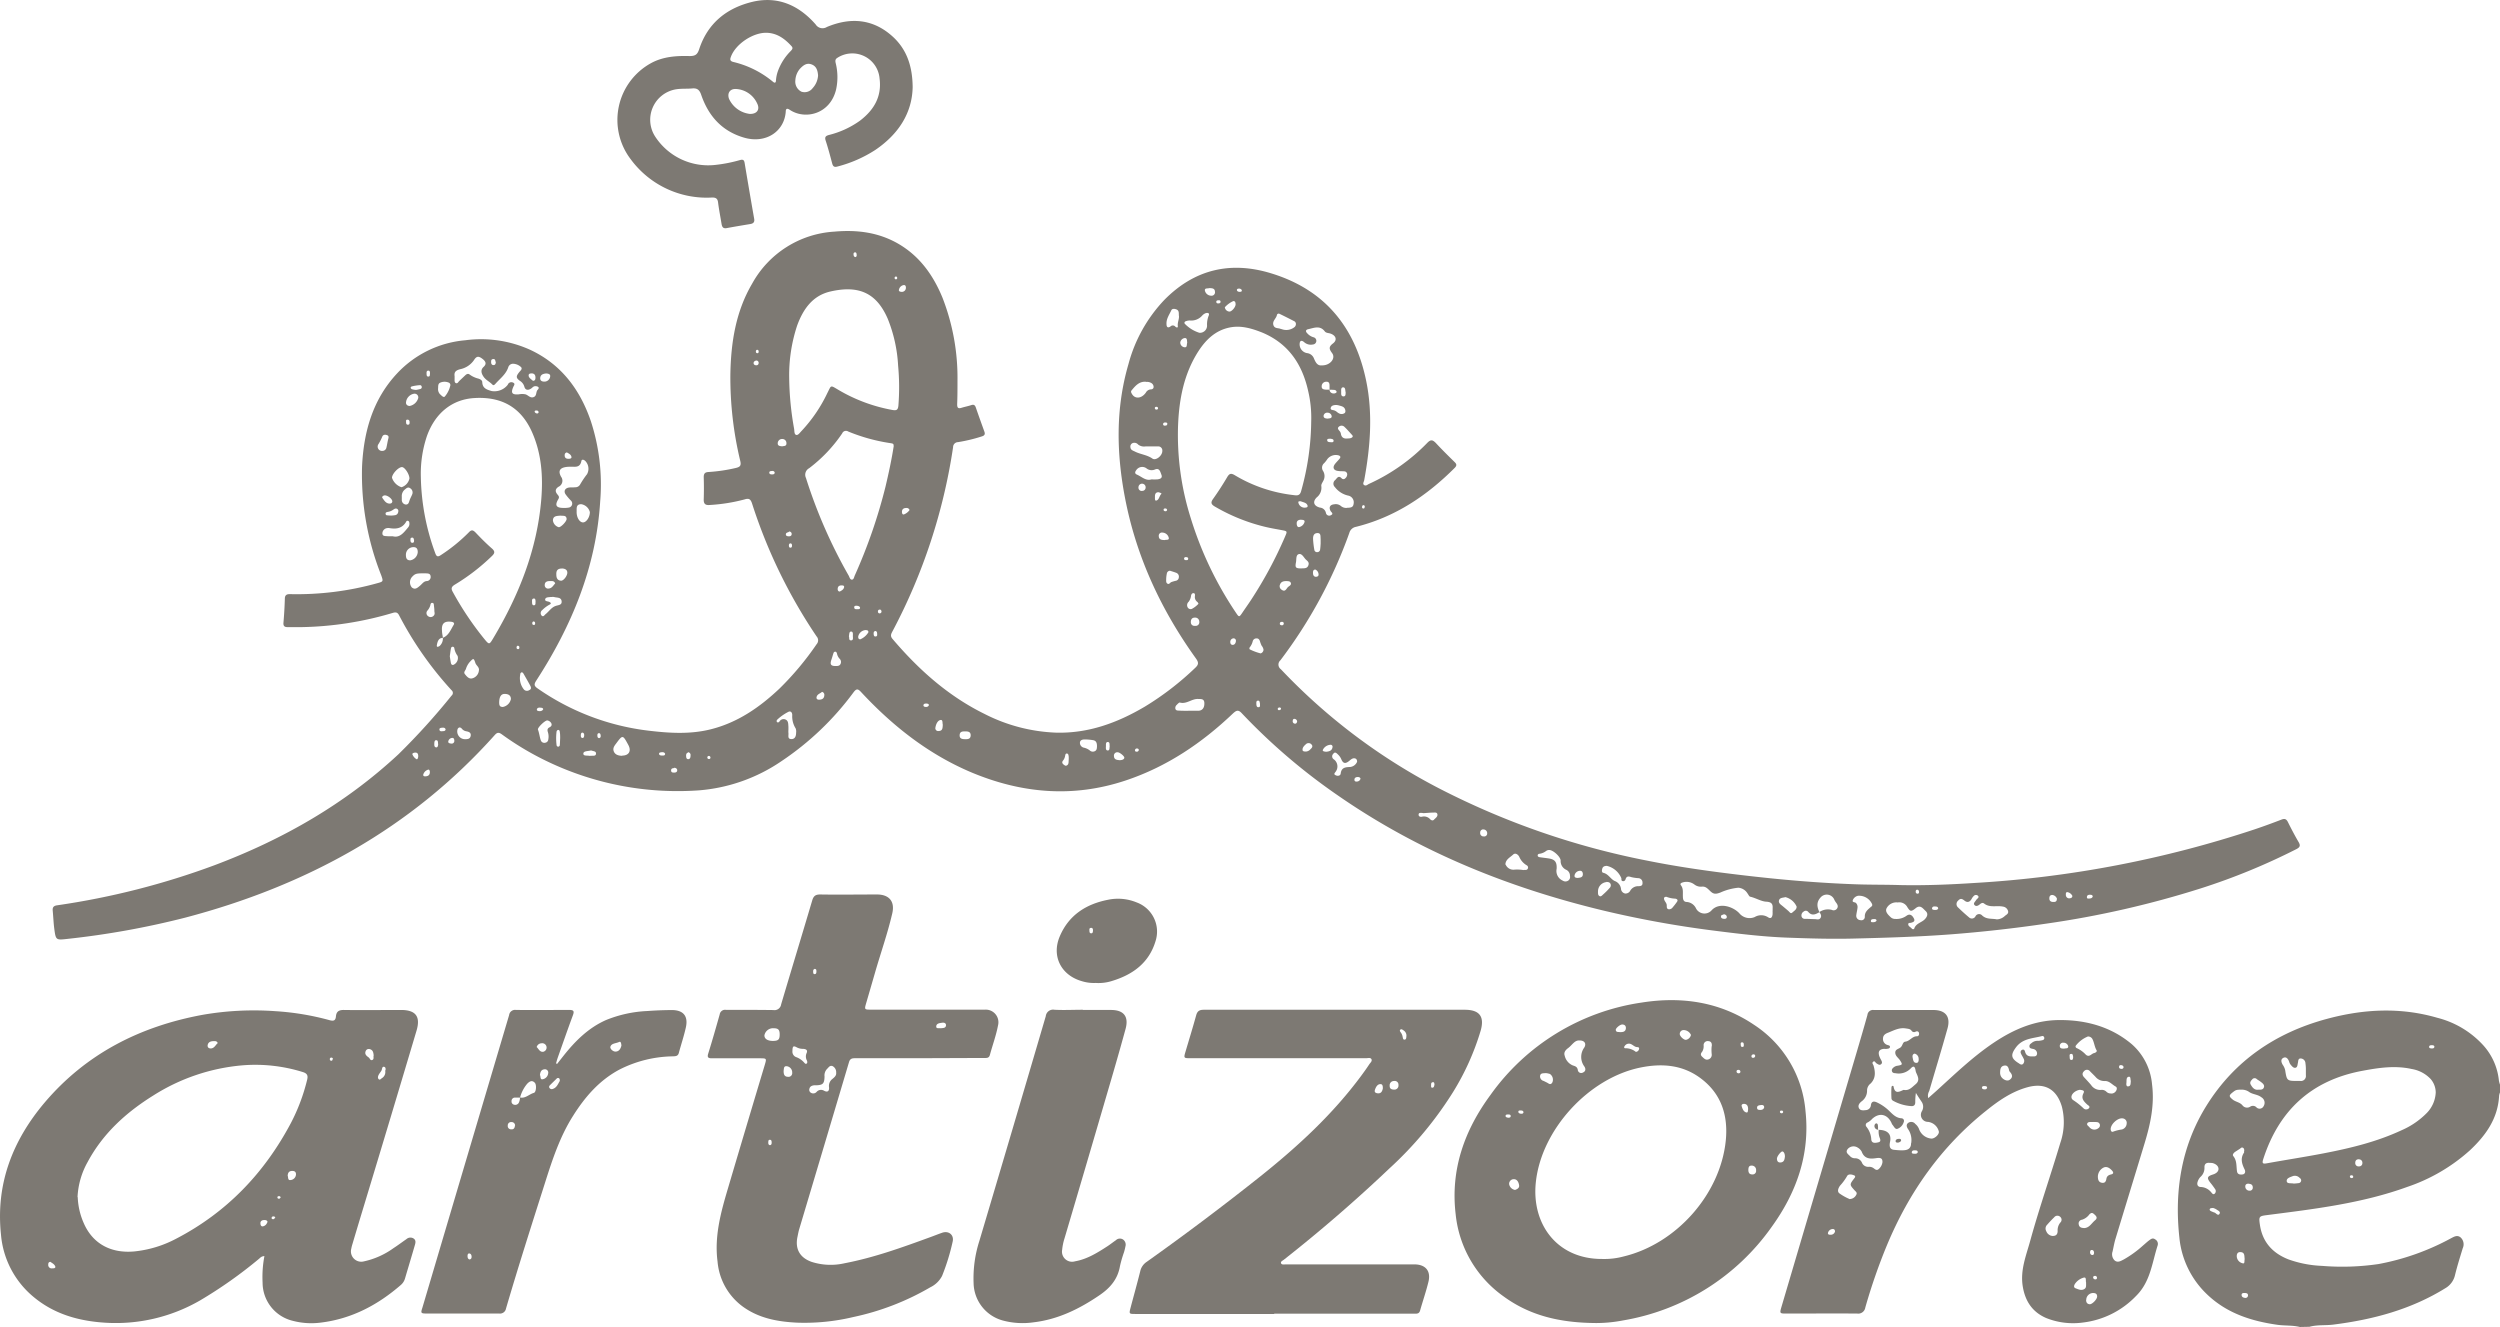
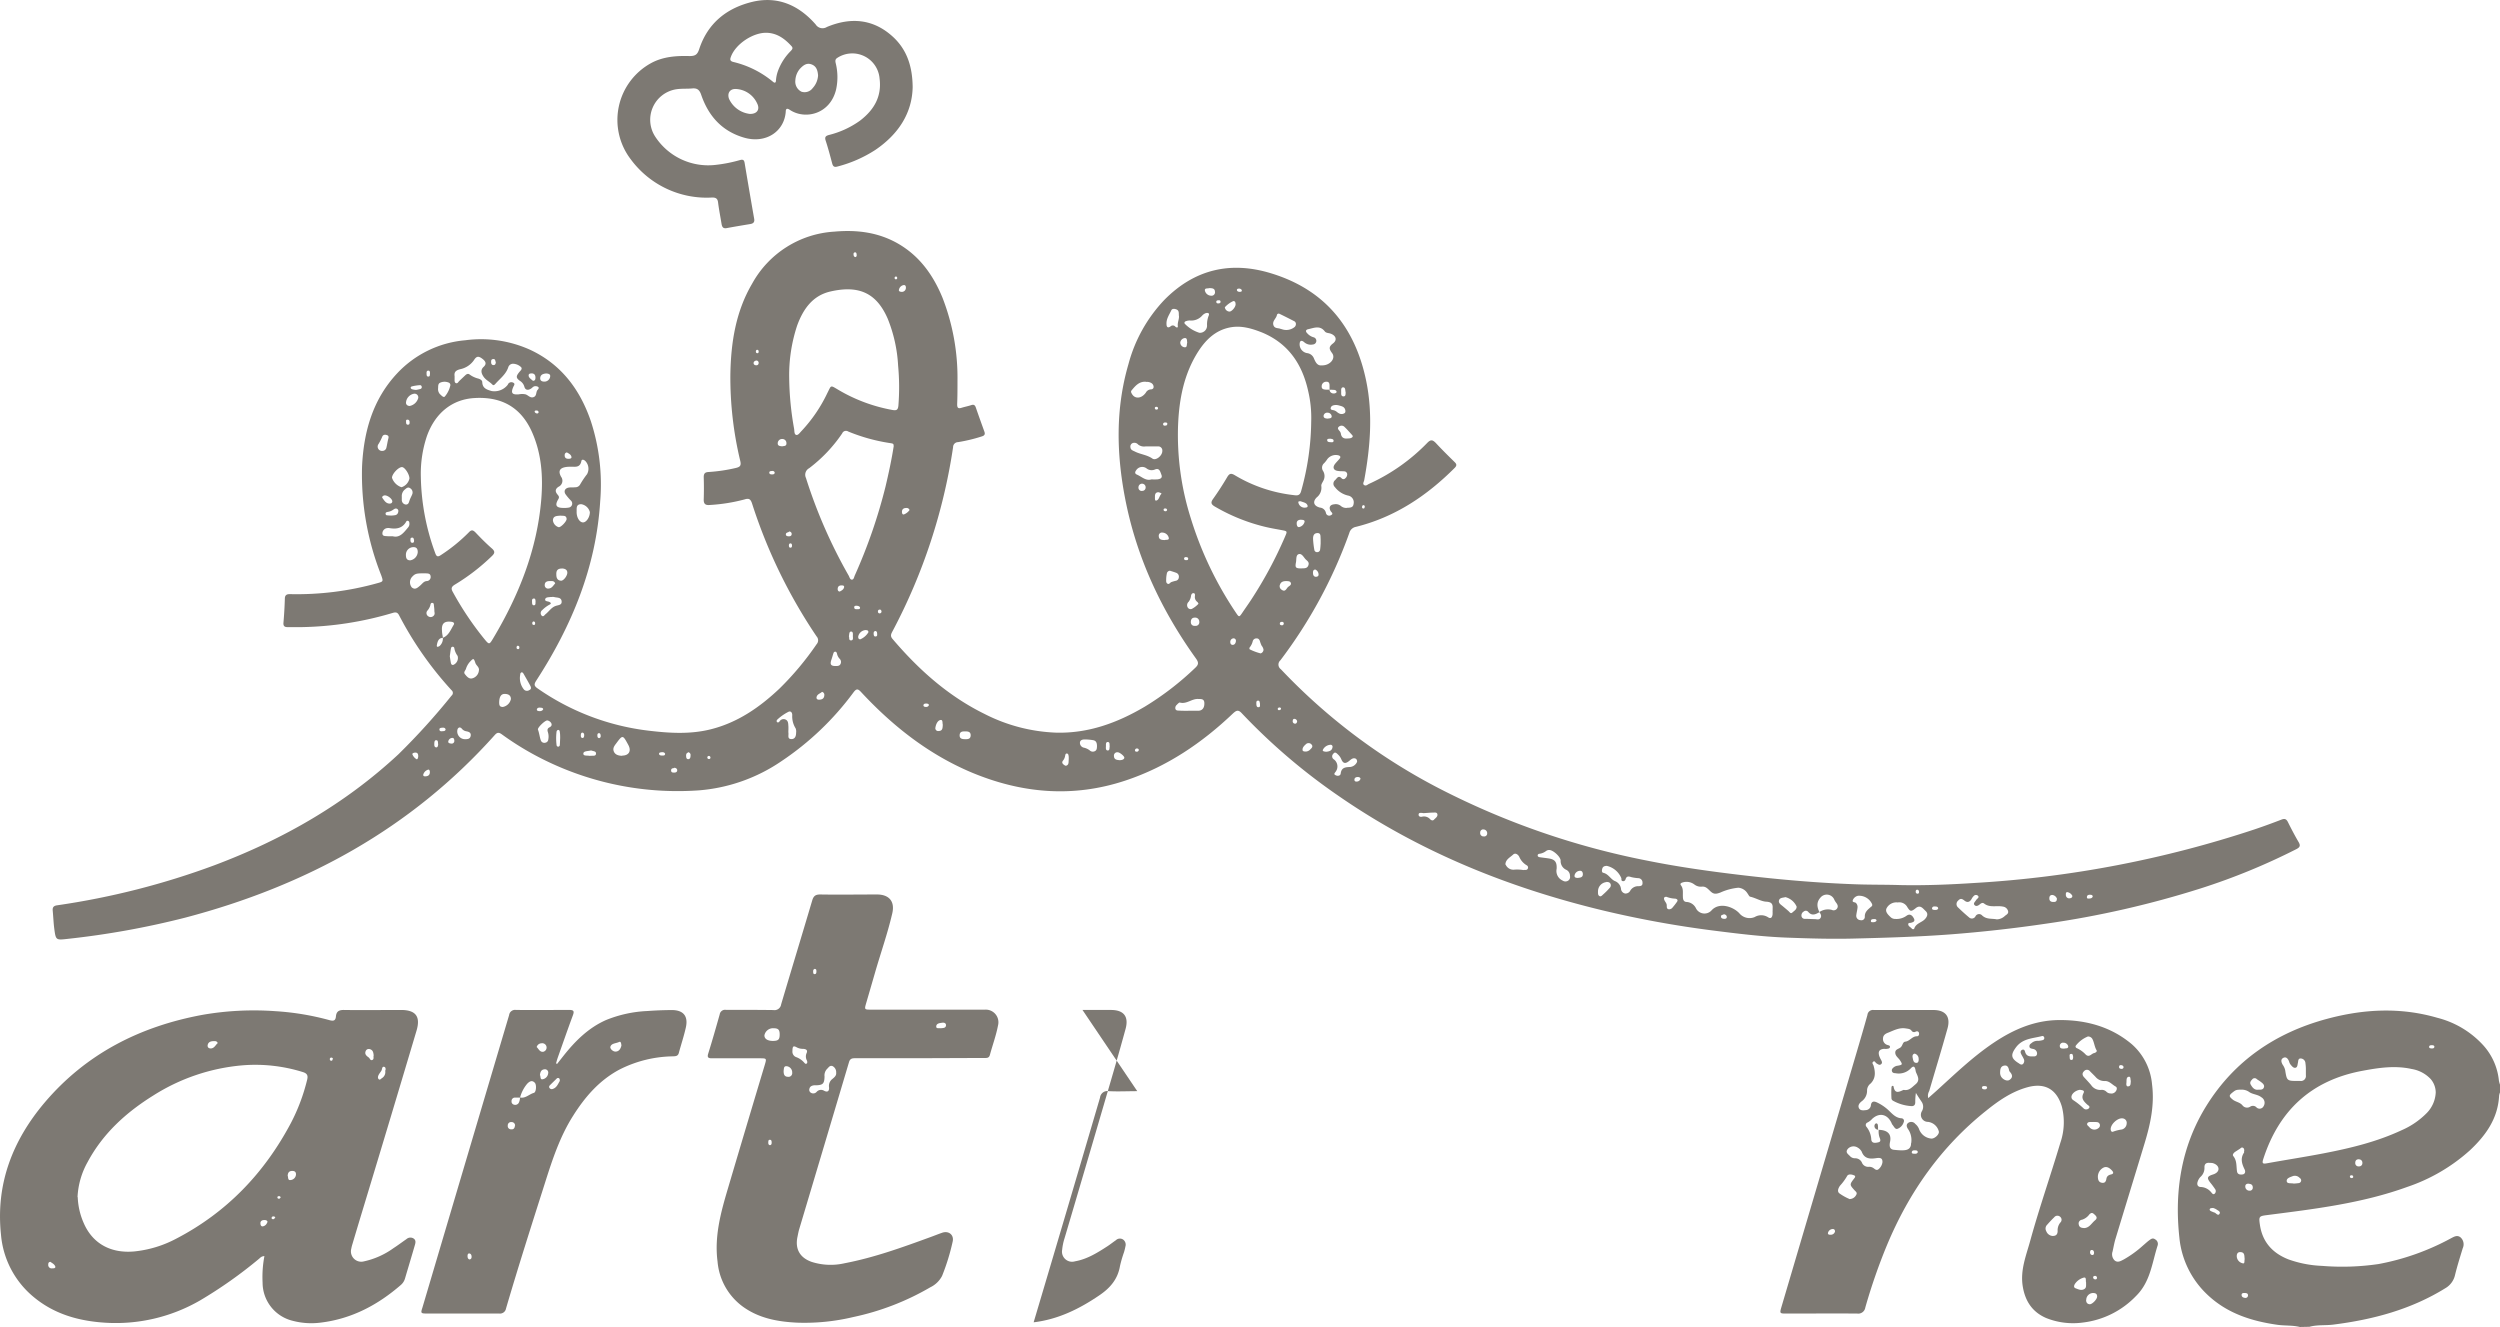
<svg xmlns="http://www.w3.org/2000/svg" viewBox="0 0 614.55 326.2">
  <defs>
    <style>.cls-1{fill:#7d7973;}</style>
  </defs>
  <g id="Layer_2" data-name="Layer 2">
    <g id="Layer_32" data-name="Layer 32">
      <path class="cls-1" d="M565.35,326.2c-1.8-.45-3.65-.28-5.47-.53-6.46-.91-12.47-2.84-17.31-7.46a22.16,22.16,0,0,1-6.83-13.94c-1.26-11.5.48-22.55,6.66-32.48,6.89-11.07,17.05-17.93,29.53-21.31,9-2.44,18.11-2.94,27.2-.29A22.92,22.92,0,0,1,610.48,257a15.19,15.19,0,0,1,3.8,8.63,6.64,6.64,0,0,0,.27,1v1.92a3.41,3.41,0,0,0-.22.8c-.29,5.63-3.3,9.8-7.23,13.47a44,44,0,0,1-15.32,8.94c-11.16,4.06-22.87,5.44-34.54,6.94-1.88.24-2,.34-1.73,2.24.59,4.32,3.07,7.07,7,8.63a27.71,27.71,0,0,0,8.31,1.61,61.2,61.2,0,0,0,13.86-.45,60.24,60.24,0,0,0,17.76-6.3c.79-.41,1.6-.94,2.44-.23a2.29,2.29,0,0,1,.51,2.64c-.66,2.18-1.35,4.35-1.89,6.56a5,5,0,0,1-2.39,3.27c-8.46,5.24-17.81,7.72-27.57,8.95-1.94.24-3.92,0-5.83.53Zm33.4-57.66a5.13,5.13,0,0,0-1.24-3.29,8.24,8.24,0,0,0-4.68-2.47c-4.12-.92-8.18-.29-12.23.47-12.46,2.36-20.41,9.74-24.26,21.72-.31,1-.13,1.18.88,1,4.63-.84,9.28-1.55,13.9-2.44,6.63-1.28,13.19-2.85,19.34-5.74a19.49,19.49,0,0,0,6.09-4.19A7.71,7.71,0,0,0,598.75,268.54ZM551,267.86c-1.25,0-1.42.08-2.11.62-1,.79-1.05,1,0,1.85.71.55,1.7.61,2.34,1.37a1.42,1.42,0,0,0,1.94.33,1.19,1.19,0,0,1,1.45.12,1.1,1.1,0,0,0,1.83-.25,1.55,1.55,0,0,0-.53-2.15c-.92-.74-2.13-.7-3-1.3A3.12,3.12,0,0,0,551,267.86Zm15.83-5.19a10.77,10.77,0,0,0-.11-1.33,1.21,1.21,0,0,0-1.18-1.15c-.66,0-.56.65-.67,1.09s-.08,1.09-.61,1.2-.94-.49-1.29-.91a2.54,2.54,0,0,1-.27-.65c-.26-.65-.71-1.24-1.42-.87s-.49,1.1-.15,1.68a3.81,3.81,0,0,1,.6,1.29c.43,2.7.43,2.7,3.23,2.7h.48a1.22,1.22,0,0,0,1.39-1.39Zm-23.63,23.19c-.84-.1-1.33.24-1.3,1.12a2.93,2.93,0,0,1-1,2.35,3.08,3.08,0,0,0-.66,1.12c-.27.74,0,1.35.82,1.34a3.45,3.45,0,0,1,2.47,1.27c.24.23.45.7.86.39a.86.86,0,0,0,.09-1.2,19,19,0,0,0-1.14-1.53c-.9-1.16-.78-1.55.63-2,.75-.22,1.43-.72,1.38-1.44s-.74-1.19-1.48-1.38A5.66,5.66,0,0,0,543.17,285.86Zm8.48-2.94c0-.26,0-.63-.34-.79s-.51.12-.74.27l-1.1.71c-.39.26-.8.72-.51,1.08.92,1.14.72,2.47.91,3.75.11.77.76.85,1.39.76s.73-.71.5-1.19c-.69-1.39-1.13-2.75-.15-4.19C551.66,283.24,551.63,283.09,551.65,282.92Zm3.5-15.05c.5,0,1.11.05,1.33-.56s-.29-1-.74-1.35-.67-.43-1-.69a.74.74,0,0,0-1.15.09c-.34.36-.64.75-.34,1.27C553.69,267.35,554.19,268,555.15,267.87Zm8.63,23.07c.4,0,.8-.05,1.19-.1a.7.7,0,0,0,.67-.58.72.72,0,0,0-.36-.7,1.6,1.6,0,0,0-1.63-.47c-.64.26-1.62.49-1.56,1.24S563.18,290.78,563.78,290.94Zm-12,18.67c-.17-.74.15-1.81-1.14-1.82-.65,0-.85.5-.83,1.07a1.84,1.84,0,0,0,1.44,1.68C551.84,310.73,551.71,310,551.75,309.61Zm1-18.65c-.38,0-.87.09-.87.67a1,1,0,0,0,1,1.06.73.73,0,0,0,.84-.77C553.78,291.27,553.38,291,552.72,291Zm27.06-6c-.57,0-.91.31-.9.9a.8.8,0,0,0,.92.86.78.78,0,0,0,.83-.83A.82.82,0,0,0,579.78,285ZM544,296.94c-.35.05-.7,0-.8.3s.21.45.46.56.5.21.77.3.82.88,1.17.29-.43-.82-.81-1.12A3.1,3.1,0,0,0,544,296.94Zm7.81,20.9c-.34,0-.79,0-.78.49s.4.66.81.71a.62.62,0,0,0,.76-.68C552.57,317.89,552.16,317.86,551.79,317.84Zm45.92-60.11c.28,0,.61,0,.68-.35s-.26-.44-.54-.45-.71,0-.74.38S597.44,257.69,597.71,257.73ZM578,288.91c-.21,0-.38.15-.34.39a.4.4,0,0,0,.46.29c.22,0,.39-.14.34-.38S578.25,288.91,578,288.91Z" />
      <path class="cls-1" d="M467.1,217.57c6.16.13,12.31-.13,18.45-.53a267.86,267.86,0,0,0,68.72-13.18c2.2-.74,4.37-1.54,6.53-2.37.78-.31,1.22-.2,1.61.58.82,1.65,1.67,3.28,2.6,4.87.54.9.41,1.33-.55,1.81A157.75,157.75,0,0,1,541,218.38a235.71,235.71,0,0,1-38,8.67q-11.79,1.74-23.67,2.65c-7.66.57-15.32.81-23,1-5.68.17-11.36,0-17-.21-6.18-.23-12.33-1-18.47-1.78a254.71,254.71,0,0,1-26.73-4.88c-23.4-5.63-45.4-14.52-65.26-28.3a147.78,147.78,0,0,1-23.58-20.16c-.9-1-1.38-.73-2.19,0-7.67,7.31-16.3,13.13-26.43,16.5-12.89,4.29-25.51,3.18-37.88-2-10.58-4.47-19.38-11.42-27.14-19.77-.8-.86-1.16-.8-1.85.11a70.92,70.92,0,0,1-17.7,16.9,41.82,41.82,0,0,1-20.23,7.17,74,74,0,0,1-36.94-6.92,71.72,71.72,0,0,1-11.55-6.83c-.7-.51-1.12-.56-1.76.16-20.6,23.05-46.5,37.1-76.11,44.89a206,206,0,0,1-28.85,5.21c-2.91.33-2.94.35-3.32-2.51-.19-1.47-.24-2.95-.38-4.42-.08-.84.23-1.2,1.1-1.32a188.27,188.27,0,0,0,38.69-9.86c16.74-6.3,32-15,45.2-27.27A165.07,165.07,0,0,0,111,171a.85.85,0,0,0,0-1.33A85.8,85.8,0,0,1,98.1,151.24c-.37-.71-.79-.8-1.54-.58a83,83,0,0,1-22.41,3.5c-1.16,0-2.32,0-3.47,0-.74,0-1.07-.27-1-1.09q.25-2.93.34-5.87c0-.89.42-1.17,1.27-1.15a73.53,73.53,0,0,0,21.43-2.68c1.52-.41,1.52-.43,1-1.93A67.31,67.31,0,0,1,89,114.69c.4-8.6,2.65-16.58,8.71-23a26,26,0,0,1,16.69-8.05A29.26,29.26,0,0,1,130.35,86c7.61,3.56,12.22,9.74,14.88,17.49a50.19,50.19,0,0,1,2.31,19.74c-1,16.2-7,30.64-15.72,44.08-.55.86-.58,1.29.31,1.9a60,60,0,0,0,27.27,10.4c5.08.61,10.2.94,15.26-.32,6.64-1.65,12.05-5.39,16.93-10a72.44,72.44,0,0,0,9.15-10.93,1.42,1.42,0,0,0,0-1.91,128.23,128.23,0,0,1-15.87-32.68c-.36-1.09-.77-1.35-1.85-1a42.45,42.45,0,0,1-8.61,1.37c-1,.08-1.45-.28-1.42-1.35.06-1.83.06-3.68,0-5.51,0-.9.34-1.2,1.17-1.25a40.35,40.35,0,0,0,6.74-1c1-.24,1.34-.56,1.08-1.69A87.52,87.52,0,0,1,179.54,92c.14-7.79,1.31-15.38,5.34-22.25A24.76,24.76,0,0,1,205.1,56.94c5.59-.5,10.93.17,15.84,3.05,5.23,3.08,8.52,7.76,10.77,13.26a54.22,54.22,0,0,1,3.66,20.27c0,2,0,3.92-.08,5.88,0,.81.22,1.11,1.05.85s1.64-.4,2.43-.67c.59-.2.88,0,1.08.52.69,2,1.41,4,2.13,6,.25.7,0,1-.7,1.2a39,39,0,0,1-5.81,1.39,1.22,1.22,0,0,0-1.18,1.22,140.73,140.73,0,0,1-14.85,45.19c-.34.64-.69,1.19-.06,1.94,6.43,7.57,13.72,14.09,22.72,18.5a42,42,0,0,0,17.49,4.56c7.93.21,15.07-2.4,21.79-6.37a71.5,71.5,0,0,0,12.43-9.56c.84-.78.89-1.31.2-2.27-8.54-11.9-14.64-24.91-17.43-39.36-2.13-11-2.38-22.06.81-33a36.52,36.52,0,0,1,8.86-15.85c7.39-7.48,16.22-9.56,26.19-6.51,13.16,4,20.67,13.18,23.4,26.47,1.67,8.15,1,16.29-.49,24.39-.08.41-.47.92,0,1.21s.82-.15,1.22-.32a46.93,46.93,0,0,0,14.32-10.1c.82-.82,1.26-.72,2,0,1.53,1.65,3.12,3.22,4.72,4.79.52.51.49.87,0,1.38-6.88,6.89-14.73,12.13-24.29,14.51a2.07,2.07,0,0,0-1.63,1.5,116.75,116.75,0,0,1-16.94,31.3,1.4,1.4,0,0,0,.11,2.2,145.61,145.61,0,0,0,39.34,29.52A191.65,191.65,0,0,0,405,211.58c7.83,1.58,15.73,2.67,23.66,3.6,9.09,1.07,18.19,1.86,27.34,2.19C459.66,217.51,463.38,217.45,467.1,217.57ZM326.8,95.79a1.94,1.94,0,0,0,.2.54,1.08,1.08,0,0,0,1.28.31c.2-.06.36-.24.25-.45-.22-.42-.67-.34-1-.37s-.47,0-.7,0c0-.28,0-.56,0-.84,0-.55,0-1.2-.84-1.14a1.1,1.1,0,0,0-1.09,1.06c-.07.81.55.85,1.12.89C326.24,95.8,326.52,95.78,326.8,95.79Zm-217.94,61c1.46-.58,1.93-2,2.66-3.18.29-.47-.08-.7-.55-.76-1.76-.23-2.47.43-2.32,2.19,0,.59.15,1.17.23,1.76-1,0-1.29.78-1.46,1.59,0,.22-.17.51.12.61.13,0,.36-.09.52-.2A2.42,2.42,0,0,0,108.86,156.75Zm338.37,67.42a3.74,3.74,0,0,1,3.07-.54,1,1,0,0,0,1.29-.35c.34-.52.1-1-.23-1.42a4,4,0,0,1-.44-.71,2,2,0,0,0-3.44-.51c-1,1.14-.82,2.32-.23,3.54-.93.56-1.86,1-2.76-.07a.76.76,0,0,0-1.09-.08,1.09,1.09,0,0,0-.56,1.11.79.79,0,0,0,.85.69c.8,0,1.6.06,2.4.07.5,0,1.08.27,1.43-.29S447.5,224.62,447.23,224.17ZM322.32,103.67a28.84,28.84,0,0,0-.76-7.61c-1.47-6.59-4.9-11.66-11.33-14.33-2.54-1-5.15-1.79-7.93-1.23-3.5.7-5.87,3-7.71,5.84-3.57,5.56-4.75,11.81-5,18.26a67.83,67.83,0,0,0,3.09,22.67,87.78,87.78,0,0,0,11.16,23.38c.73,1.09.79,1.1,1.53,0s1.46-2.1,2.16-3.17a101.43,101.43,0,0,0,8.38-15.61c.56-1.3.56-1.29-.86-1.56s-2.68-.47-4-.79a45.72,45.72,0,0,1-12.42-5c-.84-.5-1.11-.93-.45-1.85,1.23-1.72,2.38-3.51,3.46-5.33.58-1,1-1.08,2-.46a35.8,35.8,0,0,0,14.31,4.82c.81.11,1.58.25,1.9-1A65.23,65.23,0,0,0,322.32,103.67Zm-218.87,13.5A56.91,56.91,0,0,0,107,136c.3.84.63.95,1.36.46a41.12,41.12,0,0,0,6.88-5.59c.63-.67,1-.62,1.63,0,1.32,1.39,2.67,2.76,4.1,4,.81.74.6,1.19-.06,1.83a50.28,50.28,0,0,1-9.08,7c-.91.55-1,1-.48,1.89A76.16,76.16,0,0,0,119,157c1.27,1.54,1.27,1.53,2.28-.16,6.29-10.56,10.76-21.76,11.78-34.13.46-5.63.06-11.2-2.26-16.45-2.21-5-6.31-8.89-14.2-8.41-5.41.32-9.63,3.64-11.67,9.39A29,29,0,0,0,103.45,117.17ZM194,92.94a74.74,74.74,0,0,0,1.21,12.47c.09.53,0,1.32.48,1.49s.92-.52,1.3-.91a36.42,36.42,0,0,0,6.39-9.37c1-1.94.66-2,2.62-.84a40,40,0,0,0,13.38,5c1,.18,1.38,0,1.47-1.14a57.5,57.5,0,0,0-.08-9.82,35.69,35.69,0,0,0-2.57-11.52c-2.72-6.22-7-8.26-14.05-6.65-4.4,1-6.72,4.35-8.19,8.36A38.87,38.87,0,0,0,194,92.94Zm25.68,16.93c0-.77,0-.81-.82-.94a44.24,44.24,0,0,1-10.36-2.86,1,1,0,0,0-1.47.46,36,36,0,0,1-8.13,8.57,1.82,1.82,0,0,0-.78,2.39,123.2,123.2,0,0,0,10.5,24c.21.37.32,1,.79,1s.54-.63.7-1a130.3,130.3,0,0,0,7.58-21.92C218.46,116.29,219.16,113.06,219.66,109.87Zm216.07,114h0c0-.2,0-.4,0-.6.08-1.14-.36-1.55-1.6-1.62s-2.56-.92-3.91-1.22c-.27-.06-.45-.53-.67-.81a2.89,2.89,0,0,0-2.26-1.4,14,14,0,0,0-4.42,1.19c-1,.37-1.59.45-2.35-.24s-1.2-1.33-2.23-1.21a2.58,2.58,0,0,1-1.79-.53,3.19,3.19,0,0,0-2.85-.52c-.34.1-.8.28-.45.73.65.86.41,1.84.47,2.78,0,.64.15,1.28.92,1.3a2.74,2.74,0,0,1,2.32,1.62,2.35,2.35,0,0,0,3.72.54c1.91-2.24,5.4-1,6.9.61a3.26,3.26,0,0,0,3.79.94,3.1,3.1,0,0,1,3.28.05c.68.44,1,.07,1.11-.65A7.67,7.67,0,0,0,435.73,223.89Zm-324-131.35c0,.32,0,.52,0,.72s-.07.81.34.95.57-.32.82-.55l1.48-1.4c.32-.29.7-.48,1.07-.16a6.09,6.09,0,0,0,2.18,1c.43.15.9.4.91.86.05,1.52,1.13,1.84,2.27,2.18a4.15,4.15,0,0,0,4-1.54.93.93,0,0,1,1.28-.54c.65.27.24.7.07,1.09-.64,1.48-.3,1.94,1.36,1.81a4,4,0,0,1,1.66,0c.67.21,1.17,1,2,.67s.48-1.28,1-1.81.09-.83-.49-.87-.78.34-1.14.58c-.73.47-1.43.46-1.68-.51a2.43,2.43,0,0,0-1.06-1.37c-1-.72-1-1.12-.2-2.12.27-.36.85-.75.5-1.23a3,3,0,0,0-1.91-.86,1.23,1.23,0,0,0-1.28.9c-.58,1.71-2,2.74-3.12,4-.24.25-.47.54-.79.2-.66-.69-1.57-1.08-2.14-1.9s-.81-1.69,0-2.43.49-1.35-.2-1.91c-1-.79-1.5-.79-2.14.2a5.41,5.41,0,0,1-3.25,2.24C112.05,91,111.57,91.45,111.76,92.54Zm219.42,32.3c1.12,0,1.48-.23,1.58-1a1.69,1.69,0,0,0-1.37-2,5.64,5.64,0,0,1-3.24-2.09,1.13,1.13,0,0,1,.06-1.71c.43-.4.8-1.3,1.61-.43a.59.59,0,0,0,.87,0,1.27,1.27,0,0,0,.49-1,.74.74,0,0,0-.69-.72c-.51-.06-1,0-1.55-.1-1.11-.12-1.43-.85-.75-1.73.34-.44.75-.83,1.1-1.26s.24-.66-.22-.84a2.65,2.65,0,0,0-2.76.9,7.33,7.33,0,0,1-.78,1,1.45,1.45,0,0,0-.28,1.94,2.41,2.41,0,0,1,0,2.51c-.19.4-.5.78-.43,1.23a3,3,0,0,1-1.11,2.73c-1.1,1.08-.77,2.14.78,2.53a1.63,1.63,0,0,1,1.46,1.31.82.82,0,0,0,1.24.55c.7-.33.12-.69-.08-1-.51-.91-.17-1.58.87-1.67a1.94,1.94,0,0,1,1.68.44A2,2,0,0,0,331.18,124.84Zm-6.16-35c2,0,3.38-1.75,2.46-3-.74-1-.92-1.54.21-2.4s.72-2-.72-2.45c-.46-.13-1-.11-1.31-.52-1.18-1.54-2.66-.83-4.06-.53-.62.13-.73.53-.25,1a3.2,3.2,0,0,0,1.6,1,.9.9,0,0,1-.19,1.76,2.45,2.45,0,0,1-2.13-.54c-.37-.34-1-.67-1.13.23a2.2,2.2,0,0,0,1.79,2.43A2.06,2.06,0,0,1,323,88.13C323.38,89,323.82,90,325,89.81ZM140.25,114.73c-2.42,0-3.25.78-2.33,2.46a1.63,1.63,0,0,1-.65,2.48c-.87.6-.79,1.21-.23,1.89.31.37.52.62.21,1.14-.92,1.54-.54,2.15,1.27,2.16a6.47,6.47,0,0,0,1.32-.09,1,1,0,0,0,.52-1.7,12.26,12.26,0,0,1-1.25-1.45c-.64-.83-.25-1.65.81-1.78.48-.06,1,0,1.44-.06a1.32,1.32,0,0,0,1.22-.64,21.5,21.5,0,0,1,1.73-2.58,2.75,2.75,0,0,0-.41-3.22c-.38-.37-.91-.53-1,.06C142.55,115.06,141.33,114.7,140.25,114.73ZM490.84,226a3,3,0,0,0,2.06-.9c.39-.28.87-.54.73-1.12a1.49,1.49,0,0,0-1.15-1.1,6.32,6.32,0,0,0-1.31-.12c-1.18,0-2.4.17-3.44-.66-.37-.29-.76-.06-1.08.22s-.87.6-1.27.16.18-.83.38-1.22A1.43,1.43,0,0,1,486,221c.21-.23.56-.45.23-.79a.7.7,0,0,0-1,0,2.78,2.78,0,0,0-.56.75c-.44.79-1.05,1-1.76.43s-1.05-.54-1.56,0a1.11,1.11,0,0,0,0,1.7c.86.83,1.74,1.64,2.66,2.4a1,1,0,0,0,1.57-.18,1,1,0,0,1,1.66-.28C488.34,226.07,489.67,225.74,490.84,226Zm-24.28-4.15a2.71,2.71,0,0,0-2.78,1.38c-.46.86.33,1.62,1,2.25a1.56,1.56,0,0,0,1.09.41,4.18,4.18,0,0,0,2.81-.79c.88-.62,1.45,0,1.81.71s-.27.92-.83,1.05c-.23,0-.58,0-.58.33,0,.54.59.7.87,1.07.17.21.53.23.61,0,.42-1.3,1.83-1.46,2.63-2.32.6-.65.85-1.36.16-2s-1.29-1.61-2.43-.69-1.37.83-2.06-.26A2.24,2.24,0,0,0,466.56,221.83Zm-71.52-9c-.51,0-1,.11-1.16.65s-.13,1,.26,1.06c1.24.29,1.77,1.52,2.77,2a2.37,2.37,0,0,1,1.56,1.89,1.26,1.26,0,0,0,1,1.19,1.3,1.3,0,0,0,1.29-.71,2.25,2.25,0,0,1,2-1.09c.58,0,1.06-.12,1-.83a1.07,1.07,0,0,0-1-1.14,9.45,9.45,0,0,1-1.77-.26c-.67-.23-1.14-.27-1.4.53a.59.59,0,0,1-.74.45c-.36-.1-.24-.44-.29-.71A5.09,5.09,0,0,0,395,212.85Zm-12.39.74a2.59,2.59,0,0,0,1.49,2.88,1.21,1.21,0,0,0,1.36,0,1.09,1.09,0,0,0,.43-1.16,1.62,1.62,0,0,0-.86-1.47,2.33,2.33,0,0,1-1.43-2.27c0-.94-1.81-2.58-2.75-2.62a1.27,1.27,0,0,0-.79.21,3.38,3.38,0,0,1-1.62.71c-.23,0-.49.13-.49.42s.26.39.5.43c.71.11,1.42.18,2.13.29C382.22,211.23,382.76,211.89,382.65,213.59ZM285.72,110.85a1,1,0,0,0-1.14-1.11c-1,0-2,0-3,0a2.38,2.38,0,0,1-1.8-.46,1.21,1.21,0,0,0-1.42-.33.93.93,0,0,0-.48,1c.05.62.53.79,1,1,1.4.75,3.05.83,4.41,1.78C284.12,113.33,285.76,112,285.72,110.85ZM457.1,220.19l-.3,0a1.74,1.74,0,0,0-1.34,1.08c-.22.6.51.45.76.69a1.4,1.4,0,0,1,.39,1.21c-.06.59-.23,1.17-.29,1.77a1.06,1.06,0,0,0,1,1.25.84.84,0,0,0,1.09-.82c-.06-1.14.67-1.71,1.39-2.34.23-.21.6-.34.36-.86A3.51,3.51,0,0,0,457.1,220.19ZM294.84,81.81a1.76,1.76,0,0,0,1.88-1.74,5.87,5.87,0,0,1,.39-2.45c.3-.67-.21-.78-.69-.65a2.21,2.21,0,0,0-.88.59,3.58,3.58,0,0,1-3.09,1.22,2.61,2.61,0,0,0-1,.21.38.38,0,0,0-.23.57A8.53,8.53,0,0,0,294.84,81.81Zm-2.61,92.91v0c.75,0,1.51,0,2.27,0,1.07,0,1.63-.74,1.55-2-.07-1-.89-.87-1.53-.9-1.57-.08-2.85,1.36-4.52.87-.17,0-.51.34-.72.57a1,1,0,0,0-.34,1c.14.43.55.41.9.42C290.64,174.74,291.43,174.72,292.23,174.72Zm26.33-95a.78.78,0,0,0-.35-.73c-1.22-.63-2.45-1.25-3.69-1.85a.44.44,0,0,0-.64.35c-.19.84-1.15,1.42-.86,2.4s1.26.67,1.88,1l.11,0a3.23,3.23,0,0,0,3.24-.51A1,1,0,0,0,318.56,79.73ZM100.65,117.61c0-1-1.13-2.78-1.84-2.79-.87,0-2.45,1.68-2.45,2.63a3.68,3.68,0,0,0,2.34,2.32A2.88,2.88,0,0,0,100.65,117.61Zm182.4.23a13.88,13.88,0,0,0,1.46,0c.64-.07,1.31-.31,1-1.11s-.48-1.76-1.58-1.33a2,2,0,0,1-2.1-.27,1.76,1.76,0,0,0-2.53.46c-.32.43-.39.83.16,1.07C280.65,117.17,281.67,118.29,283.05,117.84Zm91.51,96c.42,0,.82.09,1-.31a.61.61,0,0,0-.28-.83,4.4,4.4,0,0,1-1.83-2.12c-.29-.53-.93-1-1.47-.53-.73.7-1.83,1.17-1.92,2.39,0,.06.06.14.11.2a2.05,2.05,0,0,0,1.94,1.15A9.43,9.43,0,0,1,374.56,213.89Zm-92.87-120c-1.67-.11-2.59,1-3.53,2.13-.25.29-.07.59.1.88.75,1.28,2.34,1.16,3.41-.33a1.51,1.51,0,0,1,1.1-.79c.36,0,.76-.09.81-.55a1.13,1.13,0,0,0-.52-1A2.12,2.12,0,0,0,281.69,93.89Zm-128.75,91.9c1.64,0,2.32-1.12,1.52-2.6-1.39-2.57-1.38-2.56-3.07-.28-.46.6-.82,1.17-.47,1.94S152.12,185.78,152.94,185.79Zm180.66,1.48c0-.55-.27-.81-.74-.82s-.86.37-1.23.67c-.92.74-1.47.62-1.92-.45a3.4,3.4,0,0,0-.82-1.16c-.36-.35-.73-.74-1.16-.14a.86.86,0,0,0,.16,1.35,2.15,2.15,0,0,1,.51,2.93c-.2.35-.75.71,0,1,.47.22,1.11.1,1.17-.45.18-1.5,1.18-1.56,2.33-1.61A2.09,2.09,0,0,0,333.6,187.27ZM103.91,140.94c-1.59,0-1.92.1-2.68.94a2,2,0,0,0,0,2.52c.79.65,1.36.13,2-.41s.88-1.05,1.63-1.15a1,1,0,0,0,1-1.13c-.06-.79-.7-.74-1.26-.77Zm89.9,38.5a4.31,4.31,0,0,0,0,.72c.09.57-.3,1.47.66,1.52s1.23-.73,1.23-1.56a2.14,2.14,0,0,0-.11-1.06,5.51,5.51,0,0,1-.84-3.28c0-.58-.33-1.12-1-.77a11.86,11.86,0,0,0-2.63,1.84c-.18.17-.31.41-.12.63s.45.08.61-.11a1.16,1.16,0,0,1,1.45-.51c.67.27.7.9.73,1.51C193.83,178.73,193.81,179.08,193.81,179.44ZM96.53,131.82c1.76.49,2.77-.95,3.85-2.24a1.32,1.32,0,0,0,.25-1c0-.24-.08-.48-.36-.55s-.37.11-.47.29c-.92,1.53-2.32,1.78-3.93,1.52a1.93,1.93,0,0,0-.83,0A1.33,1.33,0,0,0,94,131.13c0,.72.7.63,1.19.68A11.57,11.57,0,0,0,96.53,131.82Zm38,45.27c-.58,0-2.46,1.8-2.29,2.27.33.87.4,1.79.71,2.65a.9.9,0,0,0,1.07.57.87.87,0,0,0,.76-.81,3.54,3.54,0,0,0-.09-1.77c-.18-.53-.16-.93.39-1.21.39-.2.67-.49.44-1A1.34,1.34,0,0,0,134.49,177.09ZM145,125.88a2.62,2.62,0,0,0-2.12-1.94c-1.3,0-1.11,1-1.13,1.82-.05,1.38.67,2.59,1.5,2.66S145,127.19,145,125.88Zm-27.26,38.87c.08-.79-.68-1.15-.89-1.8-.39-1.19-.48-1.17-1.31-.29a4.55,4.55,0,0,0-1,1.76c-.14.43-.66.81-.25,1.31s1,1.3,1.88,1A2.2,2.2,0,0,0,117.73,164.75Zm18.06-18c-.18,0-.3,0-.42,0-.5.09-1.23,0-1.36.55s.64.49,1,.66c.61.27.38.53,0,.71a7.35,7.35,0,0,0-1.72,1.3.91.91,0,0,0-.13,1.38c.43.39.68-.19,1-.42.82-.67,1.41-1.66,2.49-2,.63-.21,1.5-.18,1.4-1.13s-1-.86-1.68-1A3.71,3.71,0,0,0,135.79,146.71Zm154-69.09c-.07-.6.14-1.33-.66-1.62-.43-.16-1-.2-1.2.22-.5,1.1-1.28,2.13-1.19,3.43,0,.62.27,1.08,1,.54a.79.79,0,0,1,1.16.06c.25.22.68.41.62-.15C289.42,79.23,289.9,78.47,289.81,77.62ZM438.89,220.53c-.53.17-1.37.09-1.57.78s.43,1.05.89,1.43.92.77,1.37,1.16.58.82,1.07.37,1-.69,1-1.41A4.15,4.15,0,0,0,438.89,220.53ZM269.66,183.46c0-.72-.12-1.39-1-1.52a13.52,13.52,0,0,0-2-.17c-.52,0-1.12.12-1.19.75a1.21,1.21,0,0,0,.91,1.26,3.56,3.56,0,0,1,1.49.68,1.1,1.1,0,0,0,1.23.21C269.63,184.44,269.64,183.94,269.66,183.46ZM107.7,95.4a1.81,1.81,0,0,0,.45,1.49c.37.32.92,1,1.25.52a6.29,6.29,0,0,0,1.31-2.71.66.66,0,0,0-.43-.66,2.61,2.61,0,0,0-2,0C107.65,94.27,107.72,94.9,107.7,95.4Zm212.23,44.33c.57-.07,1.34.11,1.67-.7s-.21-1.11-.64-1.53-.92-1.5-1.68-1.29-.56,1.29-.7,2C318.32,139.54,318.5,139.73,319.93,139.73Zm-9.33,20a2,2,0,0,0-.46-1,7.33,7.33,0,0,1-.42-1.1c-.14-.43-.37-.71-.84-.7a.94.94,0,0,0-.92.64,3.82,3.82,0,0,1-.7,1.5.44.44,0,0,0-.06.55,13.53,13.53,0,0,0,2.69,1A1,1,0,0,0,310.6,159.7ZM98.77,122.08c0,.43,0,.63,0,.83a1.11,1.11,0,0,0,1,1.12c.63,0,.73-.48.9-1s.46-1,.67-1.53a1.21,1.21,0,0,0-.49-1.47c-.48-.37-.87-.1-1.26.25A2.05,2.05,0,0,0,98.77,122.08Zm225.87,11.57c0-.61,0-.9,0-1.17-.07-.6.13-1.48-.81-1.44s-1.07.8-1.05,1.5a20.88,20.88,0,0,0,.31,2.61.65.65,0,0,0,.66.58.7.7,0,0,0,.76-.63C324.6,134.51,324.62,133.91,324.64,133.65ZM99.78,136.38c0,.73.14,1.37,1.08,1.36a2.2,2.2,0,0,0,1.83-2c0-.61-.14-1.23-1-1.24A1.85,1.85,0,0,0,99.78,136.38Zm22.93,36.28c0,.83.19,1.1.88,1.13a2.5,2.5,0,0,0,2-1.94c0-.94-.65-1.24-1.43-1.27C123.2,170.53,122.74,171.23,122.71,172.66Zm164.9-32.36a.8.8,0,0,0-.78.71,7.43,7.43,0,0,0-.16,1.41c0,.39-.07.85.34,1.07s.6-.26.9-.39a8.63,8.63,0,0,1,1.13-.33.9.9,0,0,0,.74-.83,1,1,0,0,0-.54-1.09C288.73,140.64,288.19,140.49,287.61,140.3ZM128.34,165.25c-.44.08-.45.39-.47.66a4.43,4.43,0,0,0,.82,3.45,1,1,0,0,0,1.43.27c.56-.22.43-.71.21-1.11-.54-1-1.12-2-1.69-3C128.57,165.41,128.42,165.33,128.34,165.25ZM94,110.84a1,1,0,0,0,1-.87c.16-.65.25-1.32.42-2,.12-.42.22-.81-.27-1s-1-.13-1.2.41a11.94,11.94,0,0,1-.91,1.78A1.06,1.06,0,0,0,94,110.84Zm300.87,106a2.29,2.29,0,0,0-2.05,2.34c0,.39-.05.86.35,1.09s.7-.22,1-.47a16.45,16.45,0,0,0,1.5-1.51.88.88,0,0,0,.19-1.09C395.61,216.81,395.23,216.81,394.87,216.8ZM137.81,126.75c-.85.09-1.87,0-1.89,1.19a2,2,0,0,0,1.36,1.64c.48.22,2.14-1.5,2-2.08C139.17,126.59,138.37,126.86,137.81,126.75Zm.39,13c-1.1,0-1.5.45-1.44,1.51,0,.77.24,1.45,1.18,1.49.62,0,1.54-1.22,1.52-2S138.76,139.78,138.2,139.74ZM99.8,99c0,.36.24.76.89.8a2.74,2.74,0,0,0,2.12-1.95.91.91,0,0,0-1-1.07A2.38,2.38,0,0,0,99.8,99Zm231.42,8.78c.42,0,.89,0,1.22-.32.16-.18.07-.38-.07-.53-.62-.67-1.21-1.37-1.88-2a1,1,0,0,0-1.41,0c-.4.38-.05.7.19,1a1.44,1.44,0,0,1,.33.62C329.75,107.58,330.34,107.87,331.22,107.8ZM114.3,181.71c.56,0,1.28,0,1.41-.85s-.57-1-1.21-1.12a1.76,1.76,0,0,1-1-.65c-.33-.35-.72-.39-1,.1A1.91,1.91,0,0,0,114.3,181.71Zm295.33,38.74c-.63,0-.66.37-.5.79s.57.77.59,1.28-.05.85.46,1a1.1,1.1,0,0,0,1-.47,16.12,16.12,0,0,0,1-1.28c.37-.47.17-.75-.32-.86A6.73,6.73,0,0,1,409.63,220.45ZM205.42,163.72c.48,0,1,0,1.22-.56a1.07,1.07,0,0,0-.24-1.22,2.55,2.55,0,0,1-.65-1.26c-.06-.23-.15-.49-.45-.48s-.39.25-.46.48c-.17.53-.31,1.07-.5,1.6C204,163.34,204.26,163.73,205.42,163.72Zm-94.85-2.39c.09.54.16,1.09.27,1.64.06.28.2.53.57.48a1.83,1.83,0,0,0,1.08-2.22,4.34,4.34,0,0,1-.8-1.84.42.42,0,0,0-.37-.41c-.3,0-.43.18-.47.43C110.74,160,110.66,160.67,110.57,161.33Zm184.05-12.92c-.12-.18-.17-.35-.28-.43a1.48,1.48,0,0,1-.6-1.47c0-.27.08-.62-.29-.69s-.58.24-.66.56a3,3,0,0,1-.59,1.54,1.12,1.12,0,0,0-.22,1.43.83.83,0,0,0,1,.33A6.13,6.13,0,0,0,294.62,148.41Zm55.3,51.48-.35-.06c-.36,0-.82-.09-.85.4s.46.64.86.53a2,2,0,0,1,2,.65c.29.26.65.4.95.06s.89-.68.82-1.25-.6-.48-1-.47C351.58,199.76,350.75,199.84,349.92,199.89ZM328.56,99.55c-.56,0-1.25.09-1.42.64-.22.7.58.54.95.74a2,2,0,0,1,.41.22c.57.49,1.17.86,1.93.46.32-.16.34-.5.26-.84-.21-.87-1-.93-1.65-1.13C328.88,99.6,328.73,99.58,328.56,99.55ZM106.78,150.26c0-.63-.07-1-.11-1.42s-.06-.61-.41-.64-.43.31-.47.57a3.37,3.37,0,0,1-.73,1.34.92.92,0,0,0,.19,1.37,1,1,0,0,0,1.32-.09C107,151,106.79,150.5,106.78,150.26Zm130.47,31.45c.62,0,1.33,0,1.36-.92s-.65-1-1.32-1-1.35,0-1.39.92S236.55,181.69,237.25,181.71Zm79-38.87c-.78,0-1.35.15-1.61.89a1,1,0,0,0,.43,1.25c.95.68,1.16-.42,1.65-.76.27-.2.78-.47.59-.94S316.57,142.87,316.23,142.84Zm-12.5-68c-.06-.33,0-.8-.55-.84a6.25,6.25,0,0,0-2.11,1.53,1.2,1.2,0,0,0,1.11,1.06C302.74,76.65,303.73,75.52,303.73,74.84Zm-72,103.28c-.12-.41.08-1.28-.61-1.12s-1.08,1.08-1.2,1.87a.69.69,0,0,0,.78.83C231.78,179.68,231.7,178.87,231.76,178.12ZM134.28,91.8c-.74.08-1.45.25-1.49,1.19,0,.61.42.81,1,.82a1.42,1.42,0,0,0,1.46-1.31C135.31,91.93,134.75,91.85,134.28,91.8ZM275.2,186.87c.75,0,1.19-.27,1.18-.64s-1.16-1.34-1.68-1.31a.82.82,0,0,0-.87.91C273.85,186.78,274.59,186.8,275.2,186.87ZM136.48,143.41c-.27-.7-.84-.56-1.33-.57s-1.23.11-1.24.92a.82.82,0,0,0,1,.91C135.69,144.6,136,143.92,136.48,143.41Zm149.83-10.65c.3-.14,1.12.1,1-.53a1.65,1.65,0,0,0-1.53-1.31.78.78,0,0,0-.93.84C284.86,132.66,285.52,132.74,286.31,132.76Zm8.5,20.06a1,1,0,0,0-1.08-1c-.72,0-1,.44-1,1.1s.47,1,1.12.93A.89.89,0,0,0,294.81,152.82ZM96.14,126.74a7.75,7.75,0,0,0,1-.1.9.9,0,0,0,.75-.81.61.61,0,0,0-.25-.73c-.38-.23-.69,0-1,.21a2.87,2.87,0,0,1-1.31.52c-.27.06-.6.12-.54.5s.31.33.55.36S95.82,126.72,96.14,126.74ZM297.25,70.82c-.32.16-1.19-.1-1.06.62a1.6,1.6,0,0,0,1.54,1.25.84.84,0,0,0,.93-1C298.62,70.88,298,70.84,297.25,70.82ZM137.7,181.43c0-.52,0-1-.1-1.55,0-.2-.11-.42-.33-.45s-.43.21-.46.45a13.34,13.34,0,0,0,0,3.22c0,.24.17.48.47.44a.43.43,0,0,0,.34-.44C137.66,182.54,137.67,182,137.7,181.43Zm75.09-26.55a2,2,0,0,0-1.83,1.63c0,.33.08.64.51.65a4.25,4.25,0,0,0,2-1.73C213.5,154.91,213.09,154.92,212.79,154.88ZM321,184.75a1.61,1.61,0,0,0,1.14-.58c.35-.31.66-.69.29-1.12a.94.94,0,0,0-1.39-.13c-.41.37-.92.83-.84,1.47C320.23,184.72,320.67,184.74,321,184.75ZM96.44,123.27c0-.72-1.41-1.7-2.06-1.46-.3.1-.56.36-.37.61.44.59.82,1.31,1.68,1.37C96.08,123.82,96.4,123.68,96.44,123.27Zm166.27,63.52a7.65,7.65,0,0,0,0-.81c-.05-.3-.06-.71-.44-.75s-.4.4-.46.68a2.42,2.42,0,0,1-.5,1.06c-.33.4-.18.73.18,1s.48.33.76.19C262.78,187.88,262.65,187.3,262.71,186.79Zm-117.79-1c.18,0,.31,0,.42,0,.45-.06,1.12.14,1.17-.51s-.64-.59-1.06-.77a.69.69,0,0,0-.35,0c-.63.16-1.69.08-1.7.75S144.42,185.65,144.92,185.82Zm47.4-76.09c.44-.08,1.06,0,1-.79a1,1,0,0,0-1-1,1.07,1.07,0,0,0-1.14,1.11C191.2,109.67,191.8,109.65,192.32,109.73Zm99.52-25.45c-.08-.49.05-1.18-.6-1.15a1.27,1.27,0,0,0-1.11,1.1,1.18,1.18,0,0,0,1,1.16C291.91,85.49,291.67,84.68,291.84,84.28ZM326,184.8c.72-.08,1.43-.23,1.56-1.13a.48.48,0,0,0-.58-.58,2.2,2.2,0,0,0-1.78,1.21C325,184.71,325.6,184.75,326,184.8Zm61.91,31c.58-.06,1.17-.12,1.19-.88,0-.48-.21-.92-.75-.86a1.38,1.38,0,0,0-1.3,1.18C387,215.79,387.5,215.79,387.89,215.82Zm-107.2-95.13a.83.83,0,0,0,.91-.86.88.88,0,1,0-1.76-.06A.81.81,0,0,0,280.69,120.69Zm83.95,83.21a.75.75,0,0,0-.8.81.81.81,0,0,0,.87.92.73.73,0,0,0,.85-.78A.91.91,0,0,0,364.64,203.9Zm141,17.12a1.36,1.36,0,0,0-1.16-1c-.56,0-.75.38-.73.88,0,.65.48.87,1.07.84C505.22,221.73,505.6,221.63,505.62,221ZM319.81,127.76c-.66,0-1.11.29-1.05,1,0,.41.21.94.67.79a1.74,1.74,0,0,0,1.26-1.28C320.76,127.77,320.18,127.8,319.81,127.76ZM202.07,170.07c-.44.43-1.22.55-1.35,1.34-.06.38.22.6.59.59.68,0,1.28-.22,1.32-1.06A.75.75,0,0,0,202.07,170.07Zm-99.8-74.22a7.78,7.78,0,0,0,1.1-.24.46.46,0,0,0,.29-.58.42.42,0,0,0-.42-.35,10.78,10.78,0,0,0-2,.31c-.41.12-.36.51,0,.68A4.3,4.3,0,0,0,102.27,95.85ZM131,93.61c.56,0,.61-.38.63-.74,0-.57-.17-1-.81-1.08-.41,0-.9,0-.87.55S130.62,93.25,131,93.61Zm188.74,29.61c-.31,0-.66,0-.58.29a1.55,1.55,0,0,0,1.39,1.28c.38,0,1,0,.88-.49C321.22,123.54,320.34,123.49,319.75,123.22ZM221.63,71.75a1,1,0,0,0,1.06-1.06c0-.36-.16-.67-.56-.61A1.41,1.41,0,0,0,221,71.14C220.83,71.61,221.25,71.72,221.63,71.75Zm109.16,24.7c-.14-.43,0-1.21-.6-1.23s-.5.71-.5,1.15-.09,1.1.62,1.07C330.81,97.42,330.77,96.88,330.79,96.45Zm-4.43,6.46c.4-.1,1,0,1-.57a1,1,0,0,0-1-.89.88.88,0,0,0-1,.8C325.37,102.82,325.9,102.87,326.36,102.91ZM223.59,125.38a.76.76,0,0,0-.87-.5c-.6,0-1,.3-1,.94,0,.32.11.76.5.63A3.1,3.1,0,0,0,223.59,125.38ZM105.67,189.77c0-.29-.14-.74-.52-.54a1.75,1.75,0,0,0-1.12,1.24c0,.36.33.39.61.37C105.28,190.79,105.68,190.5,105.67,189.77ZM284.79,121c-.79,0-.9.57-.88,1.17,0,.34-.06,1,.33.88.72-.18.71-1.13,1.24-1.63C285.65,121.26,285.08,121.08,284.79,121Zm-145.44-9.79c-.5.11-.56.48-.54.84.05.61.5.75,1,.73.32,0,.76-.09.66-.49C140.36,111.73,139.81,111.48,139.35,111.21Zm163.82,45.71a.86.86,0,0,0-.74.92c0,.41.21.71.65.68s.7-.46.73-.92A.58.58,0,0,0,303.17,156.92Zm-96.75-11.5c.44-.23.93-.49,1.06-1s-.29-.51-.62-.52c-.57,0-.92.26-.94.85C205.9,145.06,206,145.38,206.42,145.42Zm2.26,11c.16.32-.11,1,.52,1s.45-.67.45-1.07.11-1.09-.42-1.1S208.8,155.9,208.68,156.38Zm300.76,63.83a1.7,1.7,0,0,0-1.21-.94c-.42-.06-.42.39-.4.7a.81.81,0,0,0,.95.81C509.11,220.78,509.41,220.68,509.44,220.21ZM323.31,140c-.51.06-.55.43-.55.79s.05.9.63,1c.39,0,.76-.12.74-.56A1.33,1.33,0,0,0,323.31,140Zm-50.52,43.48c-.09-.4.1-1.06-.46-1.08s-.46.64-.47,1-.13,1.06.43,1.08S272.69,183.84,272.79,183.45Zm-161.11-1.39c0-.32-.09-.71-.48-.7a1.06,1.06,0,0,0-1,.83c-.1.47.39.53.74.57A.65.65,0,0,0,111.68,182.06ZM102.11,185c-.34,0-.83.17-.73.44a2.41,2.41,0,0,0,1,1.18c.27.15.41-.38.43-.7C102.81,185.39,102.68,185,102.11,185Zm67,0c-.38.12-.47.45-.45.83s.07.79.52.79.58-.45.56-.86A.68.68,0,0,0,169.14,184.91Zm-47.26-96c-.11-.26-.06-.79-.61-.74s-.51.45-.51.81.18.7.62.68S121.88,89.34,121.88,88.9Zm43.86,99.82c-.38,0-.76.11-.74.59s.35.5.69.51.78-.06.81-.52S166.12,188.76,165.74,188.72Zm-58-5.86c-.09-.36.06-.94-.43-1s-.51.51-.52.89,0,.81.44.87S107.69,183.23,107.72,182.86Zm226.74,8.48c-.1-.35-.38-.44-.72-.43s-.73.13-.78.57.23.59.6.54A.93.93,0,0,0,334.46,191.34Zm89.22,33.39c-.24.06-.63.07-.62.49s.41.53.77.55.67-.09.66-.48S424.11,224.76,423.68,224.73Zm-292-76.92c-.06-.33,0-.83-.48-.78s-.41.52-.4.86,0,.84.49.8S131.59,148.14,131.66,147.81Zm62.26-17.16c-.25.14-.73.15-.75.59s.41.5.77.5.64-.15.66-.54S194.35,130.65,193.92,130.65Zm-60.39,43.69c0-.37-.28-.45-.56-.47s-.85-.12-1,.38c-.09.34.26.43.54.46S133.32,174.8,133.53,174.34ZM309.74,173c-.11-.26,0-.78-.49-.77s-.42.51-.41.85.07.82.55.77S309.7,173.38,309.74,173Zm-200.2,6.28c-.16-.44-.53-.42-.88-.39s-.71.09-.63.52.49.35.8.33S109.48,179.72,109.54,179.29ZM514.43,220.4c0-.37-.31-.44-.59-.45s-.77,0-.83.49.25.46.55.44S514.29,220.82,514.43,220.4Zm-38,2.92c0-.36-.28-.46-.56-.48s-.85-.11-.93.42c-.05.35.32.4.59.42S476.28,223.72,476.46,223.32ZM185.86,88.63c-.33.09-.61.26-.61.63s.32.53.66.54.59-.22.58-.6A.55.55,0,0,0,185.86,88.63ZM105.7,91.8c0-.29,0-.72-.44-.69s-.41.44-.4.76,0,.72.45.7S105.65,92.11,105.7,91.8Zm57.8,93.48c-.19-.39-.56-.4-.91-.36s-.64.1-.57.45.55.37.89.36S163.49,185.68,163.5,185.28Zm163.43-77.45c-.21.09-.69-.07-.68.38s.48.47.83.49.74.08.74-.36S327.34,107.9,326.93,107.83ZM210.76,149.76c.26,0,.65,0,.66-.33s-.43-.5-.78-.52-.71,0-.65.46S210.44,149.74,210.76,149.76Zm4.42,5.35c-.41.09-.44.41-.42.72s.07.68.5.63.37-.37.36-.65S215.59,155.17,215.18,155.11Zm-24.74-38.94c-.11-.4-.44-.42-.75-.39s-.62.08-.58.45.43.4.74.39S190.41,116.54,190.44,116.17Zm-47.23,63.92c-.38,0-.42.34-.43.62s0,.62.34.69.46-.25.48-.54S143.61,180.21,143.21,180.09Zm175.65-2.73a.69.69,0,0,0-.56-.64c-.35-.07-.51.16-.52.48a.58.58,0,0,0,.5.69C318.61,177.93,318.79,177.73,318.86,177.36Zm-90.51-4c0-.29-.29-.4-.58-.41s-.69,0-.76.36.26.45.54.47S228.19,173.74,228.35,173.32ZM101.78,132.74c-.09-.21-.06-.62-.5-.58s-.37.36-.38.63.07.66.49.64S101.78,133.1,101.78,132.74ZM461.3,226.29c-.08-.38-.38-.37-.65-.36s-.69,0-.74.4.25.37.49.37S461.12,226.68,461.3,226.29ZM100.69,103.78c0-.33-.15-.64-.55-.62s-.32.31-.32.55,0,.7.45.69S100.67,104.08,100.69,103.78Zm46.6,77.67c.34-.09.4-.35.37-.64s-.1-.6-.45-.58-.37.36-.36.63S146.92,181.42,147.29,181.45Zm158-110.08a.74.74,0,0,0-.77-.42c-.25,0-.5.1-.46.39s.42.42.74.4S305.25,71.7,305.26,71.37ZM194.69,134.08c0-.25-.1-.51-.39-.51s-.4.32-.37.6.12.5.43.46S194.69,134.33,194.69,134.08Zm22,16.19c-.05-.27-.2-.46-.48-.42a.42.42,0,0,0-.39.51.4.4,0,0,0,.47.42A.45.45,0,0,0,216.69,150.27Zm98.37,3.44a.44.44,0,0,0,.51-.37.4.4,0,0,0-.38-.48c-.3,0-.56.07-.58.41S314.8,153.66,315.06,153.71ZM471.74,219.2c-.05-.25-.15-.49-.44-.49s-.4.24-.38.51a.44.44,0,0,0,.44.47C471.68,219.7,471.75,219.47,471.74,219.2ZM299.46,73.82c-.25,0-.49.1-.47.4s.25.38.5.37.59-.08.54-.46S299.71,73.83,299.46,73.82ZM210.29,63.2c.36-.13.31-.43.28-.71s-.13-.5-.44-.45-.33.31-.31.56S209.93,63.16,210.29,63.2Zm81.29,73.74c-.25,0-.5.07-.51.37s.24.39.49.39.51,0,.52-.35S291.83,137,291.58,136.94Zm-11.64,47.44a.37.37,0,0,0-.38-.38.46.46,0,0,0-.55.35c-.06.3.13.44.41.43A.48.48,0,0,0,279.94,184.38Zm6.56-80.53c-.29,0-.57.06-.59.42a.35.35,0,0,0,.38.36c.29,0,.59,0,.65-.37S286.75,103.89,286.5,103.85Zm.39,21.52a.39.39,0,0,0-.38-.38c-.21,0-.42,0-.47.25s.15.42.41.43A.37.37,0,0,0,286.89,125.37ZM132.4,101.32a.46.46,0,0,0-.5-.41c-.2,0-.45,0-.47.23s.26.46.55.5A.35.35,0,0,0,132.4,101.32Zm41.82,84.51a.35.35,0,0,0-.34.38.36.36,0,0,0,.37.37.34.34,0,0,0,.38-.44A.37.37,0,0,0,174.22,185.83Zm-46.55-26.64a.38.38,0,0,0-.29-.44c-.24-.05-.36.11-.39.32s0,.49.33.5S127.64,159.4,127.67,159.19Zm3.88-5.95c0-.22-.07-.41-.3-.46s-.37.12-.4.33,0,.49.34.51S131.52,153.45,131.55,153.24ZM186.5,86.45c0-.21-.06-.4-.28-.45s-.37.09-.4.3,0,.49.32.52S186.46,86.65,186.5,86.45Zm128.4,87.73c-.06-.24-.24-.29-.45-.26s-.38.15-.35.39.23.3.44.25A.39.39,0,0,0,314.9,174.18Zm20.31-50c-.25,0-.35.15-.38.36s0,.42.27.46.34-.15.37-.36A.36.36,0,0,0,335.21,124.17Zm-51-24.17c-.21,0-.37.15-.32.39a.36.36,0,0,0,.44.28c.22,0,.38-.16.33-.39S284.43,100,284.21,100Zm-64.3-31.69c0,.23.14.37.38.34a.3.3,0,0,0,.26-.33c0-.23-.14-.38-.37-.35A.33.33,0,0,0,219.91,68.31Z" />
      <path class="cls-1" d="M65,308.78c-.68,0-1,.37-1.29.63A110.17,110.17,0,0,1,49.2,319.66a41.36,41.36,0,0,1-23.46,5.48c-6.43-.42-12.44-2.11-17.5-6.34a22.28,22.28,0,0,1-8-15.33C-1.07,291,3.12,280.31,11,271c10.2-12,23.46-18.71,38.82-21.54a73.63,73.63,0,0,1,17.91-.89,65.38,65.38,0,0,1,13.32,2.22c1,.27,1.44.06,1.53-.94.11-1.23.76-1.6,2-1.58,4.67.07,9.35,0,14,0,3.64,0,4.86,1.63,3.8,5.13Q96,274.84,89.5,296.28q-1.44,4.75-2.86,9.52a9.37,9.37,0,0,0-.29,1.16,2.54,2.54,0,0,0,3.11,3.11,19.48,19.48,0,0,0,7.28-3.26c1.08-.69,2.09-1.47,3.15-2.19a1.46,1.46,0,0,1,1.78-.17c.63.43.48,1.06.31,1.63-.79,2.73-1.61,5.44-2.41,8.16a3.3,3.3,0,0,1-1,1.6c-5.67,4.93-12.09,8.34-19.63,9.27a17.87,17.87,0,0,1-6.9-.41,9.67,9.67,0,0,1-7.49-9.4A27.21,27.21,0,0,1,65,308.78Zm-45.89-14.5a17.26,17.26,0,0,0,1.46,6.35c2.21,5.14,6.74,7.51,12.41,7A27.89,27.89,0,0,0,43.3,304.5c12.42-6.45,21.66-16.1,28.19-28.4a46.78,46.78,0,0,0,4-10.62c.26-1,.1-1.58-1-1.93a39.08,39.08,0,0,0-15-1.66,48.58,48.58,0,0,0-21.81,7.41c-6.68,4.16-12.38,9.33-16.15,16.37A19.41,19.41,0,0,0,19.06,294.28Zm72.76-34.77c-.09-.65-.11-1.36-.93-1.6a.82.82,0,0,0-1,.37c-.4.8.1,1.25.69,1.66l.08.08c.24.23.35.73.8.55S91.79,259.92,91.82,259.51Zm-21.1,29.62c.07.37,0,1.06.64.95a1.45,1.45,0,0,0,1.35-1.41c0-.62-.36-.83-.9-.83C71,287.83,70.73,288.34,70.72,289.13Zm24-26c0-.16.15-.79-.37-.89s-.44.61-.64.95-.47.64-.66,1-.31.81,0,1.1.56-.13.82-.28A1.74,1.74,0,0,0,94.67,263.12Zm-41.23-6.65c-.16-.54-.56-.57-.95-.55-.75,0-1.46.19-1.56,1.1,0,.49.33.69.78.7C52.6,257.72,52.94,257,53.44,256.47Zm12.26,44c-.1-.55-.51-.58-.91-.57s-.93.22-.87.84c0,.36.16.79.61.71A1.37,1.37,0,0,0,65.7,300.43Zm-53.35,9.71c-.51,0-.59.32-.59.65a.85.85,0,0,0,1,.95c.32,0,.78,0,.75-.4C13.39,310.7,12.73,310.49,12.35,310.14Zm55.2-10.77a.36.36,0,0,0-.32-.4c-.25,0-.49,0-.55.29s.11.36.32.4A.42.42,0,0,0,67.55,299.37Zm14.2-39.08a.38.38,0,0,0-.39-.36.34.34,0,0,0-.38.36.36.36,0,0,0,.43.41A.36.36,0,0,0,81.75,260.29Zm-12.84,34.1a.41.41,0,0,0-.36-.4c-.2,0-.41,0-.45.25s.13.35.34.39A.36.36,0,0,0,68.91,294.39Z" />
-       <path class="cls-1" d="M392.4,325.23c-9-.05-16.35-1.85-22.79-6.55a28.23,28.23,0,0,1-11.78-20.21c-1.3-11,2.18-20.64,8.56-29.31a55.41,55.41,0,0,1,37.16-22.71c9.8-1.55,19.24-.2,27.66,5.49a28.08,28.08,0,0,1,12.62,21.22c1.14,10.6-2.22,20-8.32,28.44a56.13,56.13,0,0,1-36.61,23A34.5,34.5,0,0,1,392.4,325.23ZM394,309.48a18,18,0,0,0,5.17-.63c12.92-3.12,23.73-15.28,25.06-28.48.6-6-1-11.39-6.06-15.22-4.48-3.42-9.62-3.81-14.95-2.72-12.73,2.62-24.28,15.25-25.67,28.09C376.4,300.77,382.67,309.6,394,309.48Zm-5.71-53.71c-1.2-.12-1.82,1.13-2.79,1.85-.69.51-1.15,1.11-.86,1.91a3.39,3.39,0,0,0,2,2.38c.66.2,1.07.37,1.21,1.07a.84.84,0,0,0,1.27.67c.73-.31.71-.94.34-1.5a3.92,3.92,0,0,1,0-4.66C390,256.57,389.54,255.74,388.26,255.77Zm32.5,1.43c.07-.73-.11-1.21-.84-1.27a1,1,0,0,0-1.17,1,2.54,2.54,0,0,1-.35,1.6c-.36.42-.47.81,0,1.24s.85.89,1.54.65a1.17,1.17,0,0,0,.81-1.21A9.81,9.81,0,0,1,420.76,257.2ZM380,263.79c-.65.07-1.28-.05-1.41.64a1.14,1.14,0,0,0,.84,1.28c.26.11.5.25.76.37.47.21.95.8,1.41,0A1.69,1.69,0,0,0,381,264,4.75,4.75,0,0,0,380,263.79Zm35.67-9.38a2,2,0,0,0-1.75-1.2.94.94,0,0,0-1,.94c-.05.54,1,1.54,1.54,1.46A1.56,1.56,0,0,0,415.67,254.41Zm-43.24,38.1c.56-.19,1.1-.5,1-1.15s-.43-1.49-1.27-1.49a1.13,1.13,0,0,0-1.18,1.24A1.74,1.74,0,0,0,372.43,292.51Zm66.34-8.21c0-.72-.29-1.22-.63-1.25s-1.35,1.19-1.33,1.8.28.94.86.91C438.64,285.7,438.68,284.92,438.77,284.3Zm-36.65-25.73a.84.84,0,0,0,.78-.65c.12-.37-.08-.5-.43-.52-.59,0-1-.49-1.5-.72a1.22,1.22,0,0,0-1.58.44c-.17.21-.24.51.09.56A4.05,4.05,0,0,1,402.12,258.57Zm-3.92-4.85c.71,0,1.43-.05,1.48-1,0-.57-.31-.85-.87-.88s-1.69.93-1.62,1.35C397.27,253.81,397.82,253.64,398.2,253.72Zm31.58,33.85c0,.67.22,1.14,1,1.13a.86.86,0,0,0,.9-1,1.05,1.05,0,0,0-1.07-1.17C429.86,286.5,429.8,287.07,429.78,287.57Zm-.06-14.88c0-.7-.18-1.3-1-1.34-.36,0-.69.18-.58.57.19.64.44,1.36,1.14,1.54C429.73,273.58,429.66,273,429.72,272.69Zm3.95-.49c0-.49-.36-.61-.75-.56s-1,.07-1,.64.4.54.77.56S433.56,272.73,433.67,272.2Zm-62.91,2.56c.28,0,.61-.05.6-.42s-.34-.38-.62-.38-.62,0-.64.34S370.46,274.71,370.76,274.76Zm3.75-1.37c-.1-.4-.42-.41-.73-.41s-.53,0-.54.32.35.46.66.48S374.45,273.75,374.51,273.39Zm53.32-9.91a.47.47,0,0,0-.43-.49c-.26,0-.49.06-.52.35a.44.44,0,0,0,.42.49A.42.42,0,0,0,427.83,263.48Zm3.63-3.91a.38.38,0,0,0-.48-.38.46.46,0,0,0-.44.46c0,.3.21.41.48.38A.48.48,0,0,0,431.46,259.57Zm-2.8-2.78c0-.27-.08-.59-.45-.56s-.32.31-.3.55,0,.61.43.57S428.64,257,428.66,256.79Zm9.67,16.59A.34.34,0,0,0,438,273c-.21,0-.41,0-.45.26s.17.4.42.41A.37.37,0,0,0,438.33,273.38Z" />
      <path class="cls-1" d="M474,269.94c.77-.69,1.43-1.26,2.07-1.84,4.5-4.09,8.88-8.31,13.94-11.72s10.38-5.66,16.43-5.63c6.45,0,12.52,1.66,17.58,5.92a14.84,14.84,0,0,1,5,9.94c.63,4.95-.4,9.69-1.82,14.38-2.37,7.83-4.78,15.65-7.15,23.48-.31,1-.5,2.1-.73,3.15a2.1,2.1,0,0,0,.5,2.22c.76.64,1.54.12,2.23-.23a26.25,26.25,0,0,0,4.75-3.44c.52-.43,1-.9,1.56-1.31s.88-.57,1.42-.2a1.26,1.26,0,0,1,.63,1.44c-1.4,4.32-1.78,9-5.34,12.49a21.6,21.6,0,0,1-13,6.51A17.82,17.82,0,0,1,503,324c-3.43-1.48-5.18-4.17-5.77-7.8-.64-4,.84-7.55,1.85-11.23,2.23-8.09,5-16,7.38-24a15.62,15.62,0,0,0,.41-8.86c-1.26-4.37-4.22-6.06-8.6-4.81-3.81,1.08-7,3.29-10,5.71-11.11,8.85-19,20.06-24.44,33.13a141.31,141.31,0,0,0-5.3,15.27,1.76,1.76,0,0,1-2,1.49c-5.76-.05-11.52,0-17.28,0-1.79,0-1.81,0-1.31-1.71l18.42-62.37c.91-3.1,1.83-6.2,2.69-9.32a1.36,1.36,0,0,1,1.56-1.22c4.88,0,9.76,0,14.64,0,3,0,4.29,1.63,3.49,4.52-1.43,5.15-3,10.26-4.5,15.4A2.32,2.32,0,0,0,474,269.94Zm-12.38,7.79c2.33,0,3.39,1,3,2.92-.21,1-.18,1.9,1,2,2.65.28,3.87.19,4.14-1.22,0-.16,0-.32.06-.48a4.77,4.77,0,0,0-.73-3.32c-.34-.47-.64-1.15,0-1.61a1.26,1.26,0,0,1,1.73.27,3,3,0,0,1,.91,1.23,3.53,3.53,0,0,0,3.08,2.37c.83,0,1.93-1.05,1.8-1.74a3.14,3.14,0,0,0-2.66-2.37,1.73,1.73,0,0,1-1.5-2.64,2.15,2.15,0,0,0,0-2.18c-.5-.75-1-1.48-1.48-2.3a14.36,14.36,0,0,0-.16,2.25c0,.51-.13.95-.81,1a10.52,10.52,0,0,1-4.64-1.32.75.75,0,0,1-.4-.55c-.05-.92-.06-1.83,0-2.75,0-.39.47-.51.52-.17.31,1.83,1.34,1.3,2.39.82a.48.48,0,0,1,.24,0c1.24.17,1.94-.72,2.77-1.4,1.14-.94.57-1.91.13-2.91a2.73,2.73,0,0,1-.14-.58c-.16-.91-.51-1.15-1.21-.37a4.09,4.09,0,0,1-3.74,1.13c-.37,0-.75-.09-.85-.52s.16-.68.44-.92a1.93,1.93,0,0,1,1-.4c1.2-.22,1.2-.3.55-1.32-.38-.59-1.08-1-1.16-1.77-.1-1,.9-1,1.37-1.47s.44-1.27,1.09-1.35c1.12-.13,1.69-1.35,2.88-1.32.4,0,.58-.41.49-.81s-.46-.51-.84-.32a.73.73,0,0,1-1-.25c-.35-.47-.88-.46-1.4-.55-1.55-.26-2.87.44-4.24,1-.73.27-1.33.6-1.37,1.45a1.51,1.51,0,0,0,1.15,1.63c.25.08.61.14.56.5s-.45.4-.76.44-.48,0-.72,0c-1.1.1-1.48.63-1.17,1.7a5.36,5.36,0,0,0,.46,1c.18.36.4.76,0,1.08s-.74,0-1.08-.19-.45-.75-.85-.43,0,.65.1,1c.44,1.56.54,3.06-.72,4.35a2.18,2.18,0,0,0-.89,1.64,3.21,3.21,0,0,1-1.37,2.78c-.53.44-.94,1-.62,1.65s1.08.55,1.71.48a1.32,1.32,0,0,0,1.23-1.25c.13-.87.66-1,1.4-.68a11.07,11.07,0,0,1,2.6,1.67c1.05.9,1.91,2.17,3.52,2.27a.64.64,0,0,1,.56.89,2.54,2.54,0,0,1-1.56,1.7c-.59.19-.89-.66-1.29-1.08a1.66,1.66,0,0,1-.15-.33c-1-2.21-3-2.66-4.75-1.06a4.18,4.18,0,0,1-1.11.89.66.66,0,0,0-.32,1.08,5.37,5.37,0,0,1,1.19,3.15c.11,1,1.06.83,1.76.66s.45-.75.26-1.23a4.47,4.47,0,0,1-.2-1.78Zm38.13-18.05c.25,0,.91.1,1-.63a1.14,1.14,0,0,0-1-1.2c-.37-.11-.87-.1-.88-.64s.39-.66.68-.93a2.22,2.22,0,0,1,1.46-.42,5,5,0,0,0,1.17-.19.51.51,0,0,0,.31-.69.44.44,0,0,0-.58-.28c-2.26.59-4.71.55-6.36,2.78-1.26,1.72-1.29,2.64.59,3.82.36.22.74.62,1.17.23a1.11,1.11,0,0,0,.11-1.34c-.19-.44-.49-.83-.65-1.27a.63.63,0,0,1,.38-.88c.4-.13.59.2.66.52C498.06,259.49,498.69,259.76,499.79,259.68Zm-37,26c0-.88-.32-1.14-1.45-1-1.58.26-3,.21-3.66-1.59a2.62,2.62,0,0,0-1-1,1.89,1.89,0,0,0-2.39.31c-.77.93.13,1.33.58,1.87a1.68,1.68,0,0,0,1.2.46,1.79,1.79,0,0,1,1.64,1,1.66,1.66,0,0,0,1.79,1.09,1.88,1.88,0,0,1,.91.22c.5.28.91.91,1.55.25A2.69,2.69,0,0,0,462.75,285.65Zm56.16-16.86a1.36,1.36,0,0,0,1.29-.71c.2-.34.24-.79-.1-1-.9-.47-1.58-1.43-2.71-1.37a2.85,2.85,0,0,1-2.29-1.05c-.44-.46-.9-.9-1.35-1.36a.93.93,0,0,0-1.46,0c-.51.48-.42,1,0,1.46s1.19,1.27,1.75,1.94a2.68,2.68,0,0,0,2.45,1.19,1.59,1.59,0,0,1,1.31.45A1.45,1.45,0,0,0,518.91,268.79Zm-64.32,25.93a1.82,1.82,0,0,0,1.69-1c.37-.58-.13-.85-.44-1.2-1.21-1.36-1.21-1.36.06-3,.19-.25.18-.49-.07-.6-.65-.28-1.51-.46-1.83.24a13.34,13.34,0,0,1-1.69,2.28c-.41.59-.75,1.38-.18,1.86A12.64,12.64,0,0,0,454.59,294.72Zm58.59-39.93a7.07,7.07,0,0,0-2.94,2.27.44.44,0,0,0,.29.57,7,7,0,0,1,2.21,1.6c.85.75,1.36-.24,2-.38.34-.07.84-.36.64-.7-.54-.9-.58-2-1.08-2.86A1.24,1.24,0,0,0,513.18,254.79Zm-8.56,49c.81,0,1.17-.41,1.19-1.17a3,3,0,0,1,.65-2.11.94.94,0,0,0,0-1.4,1,1,0,0,0-1.51.11c-.6.58-1.17,1.19-1.72,1.82a1.29,1.29,0,0,0-.23,1.55A1.82,1.82,0,0,0,504.62,303.83Zm6.72-35.93a3.13,3.13,0,0,0-.56.12c-1.43.51-2.06,1.78-1.16,2.41a17,17,0,0,1,2.52,2,.93.93,0,0,0,1.31.06c.5-.5-.15-.75-.42-1-.8-.77-1.53-1.47-.86-2.76C512.53,268,511.84,268,511.34,267.9Zm.88,34c1.37,0,1.9-1.18,2.76-1.89.58-.48.52-.86,0-1.35s-.78-.7-1.37-.13a3.56,3.56,0,0,1-1.8,1.31A.93.93,0,0,0,511,301C511.11,301.69,511.64,301.85,512.22,301.87Zm3.48-12.71c0,.89.23,1.45,1,1.57s1-.37,1.1-1,.54-.91,1.14-1.05.68-.46.25-.94-1.21-1.17-2.08-.75A2.53,2.53,0,0,0,515.7,289.16Zm7.08-13a1.09,1.09,0,0,0-.92-1.25c-1.25-.26-3.18,1.53-3,2.79.06.39.29.63.66.44a10,10,0,0,1,2.08-.51A1.58,1.58,0,0,0,522.78,276.12ZM491.67,263.6a2,2,0,0,0,.21,1c.46.8,1.51,1.26,2.1.86.88-.6.73-1.29.07-2a.93.93,0,0,1-.19-.43c-.15-.69-.42-1.26-1.26-1.07S491.69,262.9,491.67,263.6Zm21.14,51.69c-.17-.42.19-1.49-.68-1.2a3.84,3.84,0,0,0-2.07,1.52c-.25.41-.37.89.19,1.09s1.28.59,2,.24S512.76,316,512.81,315.29Zm0,4.26c0,.66.29,1,.87,1.06s1.85-1.19,1.84-1.92-.5-.84-1.06-.84A1.7,1.7,0,0,0,512.84,319.55Zm1.68-43.74h0a3.85,3.85,0,0,0-.48,0c-.35,0-.78,0-.93.38s.28.6.5.86a1.71,1.71,0,0,0,.45.4,1.55,1.55,0,0,0,1.79-.12.83.83,0,0,0,.35-.95c-.26-.7-.9-.52-1.44-.58ZM470.64,259c-.53.16-.55.58-.47,1,.12.56.17,1.31.95,1.27.5,0,.57-.61.52-1.06A1.29,1.29,0,0,0,470.64,259Zm36.83-1.25c.39-.08,1,.06.94-.57a1.17,1.17,0,0,0-1.15-.86.79.79,0,0,0-.92.85C506.39,257.87,507,257.72,507.47,257.79Zm16.33,7.95c-.15-.33.05-1.15-.57-1s-.44,1-.52,1.57c-.05.34,0,.86.46.78C523.83,267,523.73,266.32,523.8,265.74Zm-72.72,37c0-.42-.26-.62-.62-.58a1.24,1.24,0,0,0-1.1.92c-.11.43.29.5.62.48A1.05,1.05,0,0,0,451.08,302.74Zm58.55-42.91c-.1-.25,0-.75-.5-.72s-.37.46-.36.77,0,.71.42.72S509.58,260.2,509.63,259.83Zm-38.21,23.43c0-.39-.31-.43-.58-.44s-.78-.06-.87.38.29.43.56.45S471.25,283.67,471.42,283.26ZM514.76,308c0-.32-.1-.66-.47-.72s-.49.2-.51.5.1.65.47.72S514.74,308.31,514.76,308Zm-26.29-40.61c0-.36-.32-.4-.6-.41s-.61,0-.66.34.32.47.64.47S488.39,267.72,488.47,267.38Zm33.56-5a.57.57,0,0,0-.51-.54c-.3-.07-.57,0-.61.36s.19.49.49.53S521.94,262.71,522,262.37Zm-6.94,52.11c.29,0,.44-.21.38-.49a.45.45,0,0,0-.54-.36c-.27,0-.44.19-.38.48A.49.49,0,0,0,515.09,314.48Z" />
-       <path class="cls-1" d="M313.23,323H279.16c-1.64,0-1.65,0-1.22-1.62.79-3,1.62-5.93,2.36-8.91a3.73,3.73,0,0,1,1.58-2.28q14.47-10.28,28.36-21.35c9-7.22,17.42-15,24.35-24.36.69-.93,1.37-1.88,2-2.84.25-.38.77-.77.55-1.25s-.86-.26-1.31-.26H292.54c-1.54,0-1.58-.06-1.13-1.57.89-3,1.81-6,2.64-9,.28-1,.79-1.34,1.85-1.34q32.09,0,64.18,0c3.6,0,4.89,1.66,3.9,5.13a62.56,62.56,0,0,1-6.82,15.15,90.18,90.18,0,0,1-15.62,18.73q-12.45,11.82-25.94,22.43c-.3.24-.85.44-.69.87s.77.28,1.18.28q15,0,30,0h1.68c2.68.05,4,1.63,3.38,4.24-.58,2.4-1.4,4.75-2.07,7.13-.21.72-.69.76-1.29.75H313.23Zm29.47-55.15a1,1,0,0,0,1.07-1.12.92.92,0,0,0-1.09-1,1.05,1.05,0,0,0-1.07,1.16C341.58,267.68,342.1,267.83,342.7,267.85Zm-2.77-.27c0-.46,0-1.1-.6-1.08-.73,0-1.11.72-1.33,1.36s.15.84.67.9C339.5,268.84,339.77,268.29,339.93,267.58Zm5.79-12.83a1.49,1.49,0,0,0-.63-1.41c-.26-.17-.56-.47-.85-.24s0,.56.17.79a2.57,2.57,0,0,1,.39,1c.07.29.08.73.51.67S345.68,255,345.72,254.75Zm6.91,11.81c-.07-.22,0-.6-.44-.53s-.39.45-.4.77,0,.58.26.58C352.52,267.38,352.54,267,352.63,266.56Z" />
      <path class="cls-1" d="M226.08,260.13H210.25c-.74,0-1.28.07-1.54.94q-6.11,20.55-12.25,41.09c-.18.61-.29,1.24-.42,1.86-.64,3,.58,5.16,3.49,6.18a15.3,15.3,0,0,0,8.05.34c7.33-1.4,14.31-3.94,21.29-6.49.9-.33,1.79-.69,2.69-1,1.61-.59,3,.48,2.63,2.14a53.05,53.05,0,0,1-2.61,8.46,6.35,6.35,0,0,1-2.89,2.79,63.63,63.63,0,0,1-18.92,7.31A51.58,51.58,0,0,1,196,325.14c-4.8-.23-9.46-1.06-13.47-4a15.31,15.31,0,0,1-6.14-11c-.81-6.2.79-12.06,2.52-17.89Q183.42,277,188,261.76c.47-1.59.46-1.6-1.18-1.61-4,0-7.92,0-11.88,0-.91,0-1.11-.3-.85-1.14,1-3.21,1.92-6.43,2.83-9.66a1.33,1.33,0,0,1,1.53-1.11c3.88,0,7.76,0,11.64.05a1.65,1.65,0,0,0,1.93-1.4c2.52-8.5,5.11-17,7.62-25.48.32-1.09.75-1.54,2-1.53,4.64.08,9.28,0,13.92,0,3,0,4.46,1.7,3.78,4.63-1.16,5-2.87,9.81-4.28,14.72-.72,2.49-1.45,5-2.17,7.47-.41,1.43-.37,1.49,1.12,1.49h26.76c.48,0,1,0,1.44,0a3.11,3.11,0,0,1,3.12,3.9c-.47,2.47-1.35,4.84-2,7.25-.23.82-.84.73-1.43.73Zm-20.53,3.54a1.68,1.68,0,0,0-.87-1.59c-.68-.29-1,.34-1.38.69a2.3,2.3,0,0,0-.61,1.87c-.05,1.75-.4,2.1-2.11,2.15a3.85,3.85,0,0,0-.48,0c-.54.08-1,.25-1.14.88a.83.83,0,0,0,.36.94,1.09,1.09,0,0,0,1.42-.2,1.44,1.44,0,0,1,1.86-.27c1,.51,1.28-.13,1.19-.91a2.14,2.14,0,0,1,.83-2C205.08,264.84,205.64,264.43,205.55,263.67Zm-15.61-7.79c1.35,0,1.71-.31,1.72-1.54s-.35-1.58-1.55-1.58a2.15,2.15,0,0,0-2.2,1.75C187.9,255.35,188.65,255.86,189.94,255.88Zm4.86,2.47a1.42,1.42,0,0,0,1,1.54,4.81,4.81,0,0,1,1.86,1.29c.16.17.32.44.59.29s.21-.49.12-.75a2.06,2.06,0,0,1-.14-1.73c.4-.81,0-1.1-.78-1.16a3.27,3.27,0,0,1-1.5-.32C195.05,257,194.81,257.11,194.8,258.35Zm-2.17,4.89c0,.76.12,1.44,1.06,1.46a.91.91,0,0,0,1.05-1,1.53,1.53,0,0,0-1.33-1.6C192.6,262,192.72,262.76,192.63,263.24Zm38.64-10.47c.55-.08,1.25,0,1.28-.76,0-.5-.44-.66-.87-.61-.61.09-1.45.12-1.53.85S230.85,252.68,231.27,252.77Zm-42,28.74c.36-.05.42-.33.42-.61s0-.7-.41-.72-.41.32-.42.59S188.84,281.42,189.26,281.51Zm11-43.34c-.39.12-.39.45-.38.76s.07.53.35.53c.43,0,.45-.38.45-.69S200.66,238.21,200.29,238.17Z" />
      <path class="cls-1" d="M136.93,261.55l1.53-1.94c2.91-3.68,6.16-6.94,10.53-8.87a30.47,30.47,0,0,1,10.13-2.21q3-.22,6-.24c2.87,0,4.11,1.49,3.47,4.31-.47,2.1-1.16,4.15-1.72,6.23-.22.84-.84.81-1.5.84a29.85,29.85,0,0,0-13.13,3.27c-5,2.68-8.51,6.79-11.46,11.5-3.14,5-5,10.61-6.77,16.21-3.28,10.31-6.58,20.61-9.62,31a1.5,1.5,0,0,1-1.7,1.24c-6,0-11.92,0-17.88,0-1.33,0-1.42-.13-1-1.36q10.66-36,21.34-72a1.47,1.47,0,0,1,1.66-1.27c4.36.06,8.72,0,13.08,0,1.06,0,1.34.23.95,1.29-1.29,3.48-2.51,7-3.75,10.49-.15.44-.27.89-.4,1.34Zm-9.11,8.24c1.36.28,2.26-.82,3.42-1.14.58-.17.71-2,.21-2.5-.67-.69-1.27-.33-1.83.23a8.67,8.67,0,0,0-1.78,3.43c-.43,0-.87,0-1.3,0a.82.82,0,0,0-.79.87.79.79,0,0,0,.63.88,1,1,0,0,0,1.13-.44A2.84,2.84,0,0,0,127.82,269.79ZM152.76,257c-.06-.44-.11-1.1-.58-.86-.74.37-1.91.29-2.14,1.2-.11.45.63,1.2,1.3,1.16C152.17,258.48,152.58,257.79,152.76,257Zm-20,7.31c.16.31,0,1.1.6,1a1.65,1.65,0,0,0,1.39-1.45.81.81,0,0,0-.92-1C133,262.94,132.8,263.57,132.72,264.35Zm4.85,1.44c0-.35,0-.6-.26-.73a.47.47,0,0,0-.54.15l-1.54,1.51c-.21.2-.39.44-.21.74a.66.66,0,0,0,.85.25C136.83,267.38,137.16,266.49,137.57,265.79Zm-5.66-8.35c.45.46.74,1.21,1.52,1.16a1.06,1.06,0,1,0-.34-2.1A1.27,1.27,0,0,0,131.91,257.44Zm-5.33,19.27a.84.84,0,0,0-.88-.84.81.81,0,0,0-.92.87.8.8,0,0,0,.86.91C126.21,277.67,126.53,277.36,126.58,276.71ZM115.41,309.6c.4-.05.52-.32.52-.66s-.13-.75-.53-.81-.47.33-.47.64S115,309.49,115.41,309.6Z" />
-       <path class="cls-1" d="M266.1,248.27c2.32,0,4.64,0,7,0,3.13,0,4.42,1.6,3.59,4.65-1.51,5.54-3.12,11.06-4.74,16.57q-5.1,17.47-10.27,34.92a13.49,13.49,0,0,0-.58,2.81,2.48,2.48,0,0,0,3.15,2.84c3-.53,5.5-2.1,8-3.72.7-.46,1.37-1,2.05-1.46a1.41,1.41,0,0,1,1.77-.18,1.53,1.53,0,0,1,.58,1.7,13.59,13.59,0,0,1-.34,1.4,30,30,0,0,0-1,3.44c-.55,3.24-2.45,5.41-5.09,7.19-4.92,3.35-10.15,5.91-16.13,6.62a18.75,18.75,0,0,1-7.6-.45,9.72,9.72,0,0,1-7.16-9.18,30,30,0,0,1,1.42-10.38q8.21-27.6,16.32-55.23a1.81,1.81,0,0,1,2.15-1.59c2.32.12,4.64,0,7,0Z" />
+       <path class="cls-1" d="M266.1,248.27c2.32,0,4.64,0,7,0,3.13,0,4.42,1.6,3.59,4.65-1.51,5.54-3.12,11.06-4.74,16.57q-5.1,17.47-10.27,34.92a13.49,13.49,0,0,0-.58,2.81,2.48,2.48,0,0,0,3.15,2.84c3-.53,5.5-2.1,8-3.72.7-.46,1.37-1,2.05-1.46a1.41,1.41,0,0,1,1.77-.18,1.53,1.53,0,0,1,.58,1.7,13.59,13.59,0,0,1-.34,1.4,30,30,0,0,0-1,3.44c-.55,3.24-2.45,5.41-5.09,7.19-4.92,3.35-10.15,5.91-16.13,6.62q8.21-27.6,16.32-55.23a1.81,1.81,0,0,1,2.15-1.59c2.32.12,4.64,0,7,0Z" />
      <path class="cls-1" d="M224.35,21.44c-.14,6.41-3.53,11.59-9.2,15.43a31.53,31.53,0,0,1-9.3,4.07c-.74.21-1.08,0-1.28-.75-.5-1.89-1-3.78-1.61-5.64-.27-.84,0-1.14.77-1.36a22.17,22.17,0,0,0,7.69-3.54c3.39-2.6,5.37-5.87,4.8-10.32a6.73,6.73,0,0,0-10.32-5.15c-.57.33-.61.71-.48,1.29a14.27,14.27,0,0,1,.11,6.53c-1.47,6.12-7.67,7.5-11.38,5-.71-.47-1-.28-1,.5-.39,4.87-4.92,7.87-10.22,6.34-5.46-1.58-8.79-5.34-10.57-10.56-.42-1.21-1-1.66-2.22-1.54s-2.62,0-3.94.21a7.59,7.59,0,0,0-5.08,11.72,15.56,15.56,0,0,0,14.81,6.86,35.76,35.76,0,0,0,6-1.19c.74-.19,1,0,1.12.74q1.14,6.84,2.34,13.69c.15.81-.18,1.19-1,1.31-1.93.32-3.86.64-5.78,1-.89.16-1.12-.34-1.24-1.05-.29-1.77-.64-3.53-.86-5.31-.13-1-.66-1.19-1.54-1.16a23.2,23.2,0,0,1-19.91-9.39,15.92,15.92,0,0,1,5-23.66c2.94-1.6,6.19-1.82,9.44-1.73,1.39,0,1.93-.33,2.38-1.71C174,5.63,178.72,1.92,185.09.42,191.29-1,196.41,1.34,200.5,6a2,2,0,0,0,2.77.63c5.83-2.44,11.37-2,16.17,2.36C222.87,12.12,224.31,16.22,224.35,21.44ZM188.52,8.06c-3.35-.12-7.64,2.72-8.82,5.82-.25.64-.35,1.1.52,1.34A23.88,23.88,0,0,1,190,20.09c.46.4.73.27.75-.32a8.42,8.42,0,0,1,.49-2.33,13.5,13.5,0,0,1,3.14-4.9c.35-.38.65-.7.18-1.21C192.92,9.54,191.07,8.16,188.52,8.06ZM184.3,28c1.77.06,2.6-1.07,1.8-2.62a6.06,6.06,0,0,0-5.1-3.5c-1.54-.12-2.3,1-1.79,2.42A6.46,6.46,0,0,0,184.3,28Zm16.8-9.47c-.1-1.13-.35-2.22-1.58-2.69s-2.06.22-2.82,1a4.75,4.75,0,0,0-1.19,2.93,2.76,2.76,0,0,0,1.5,2.77,2.47,2.47,0,0,0,2.77-.89A5,5,0,0,0,201.1,18.48Z" />
-       <path class="cls-1" d="M269.36,241.63a10,10,0,0,1-3.46-.45c-5.08-1.47-7.45-6.15-5.39-11,2.21-5.22,6.46-7.94,11.87-9a12,12,0,0,1,7.05.66,7.63,7.63,0,0,1,4.63,9.49c-1.62,5.42-5.66,8.3-10.84,9.85A10.82,10.82,0,0,1,269.36,241.63Zm-.68-12.94c0-.29-.08-.65-.51-.6s-.38.36-.37.65,0,.69.44.69S268.65,229,268.68,228.69Z" />
-       <path class="cls-1" d="M466.61,280.88c-.32,0-.63,0-.64-.37s.36-.54.72-.56.63,0,.64.35S466.91,280.79,466.61,280.88Z" />
      <path class="cls-1" d="M461.68,277.71a.93.93,0,0,1-.78-.45.86.86,0,0,1,0-.89c.06-.11.26-.25.36-.23.38.1.36.46.39.77s0,.55,0,.82Z" />
    </g>
  </g>
</svg>